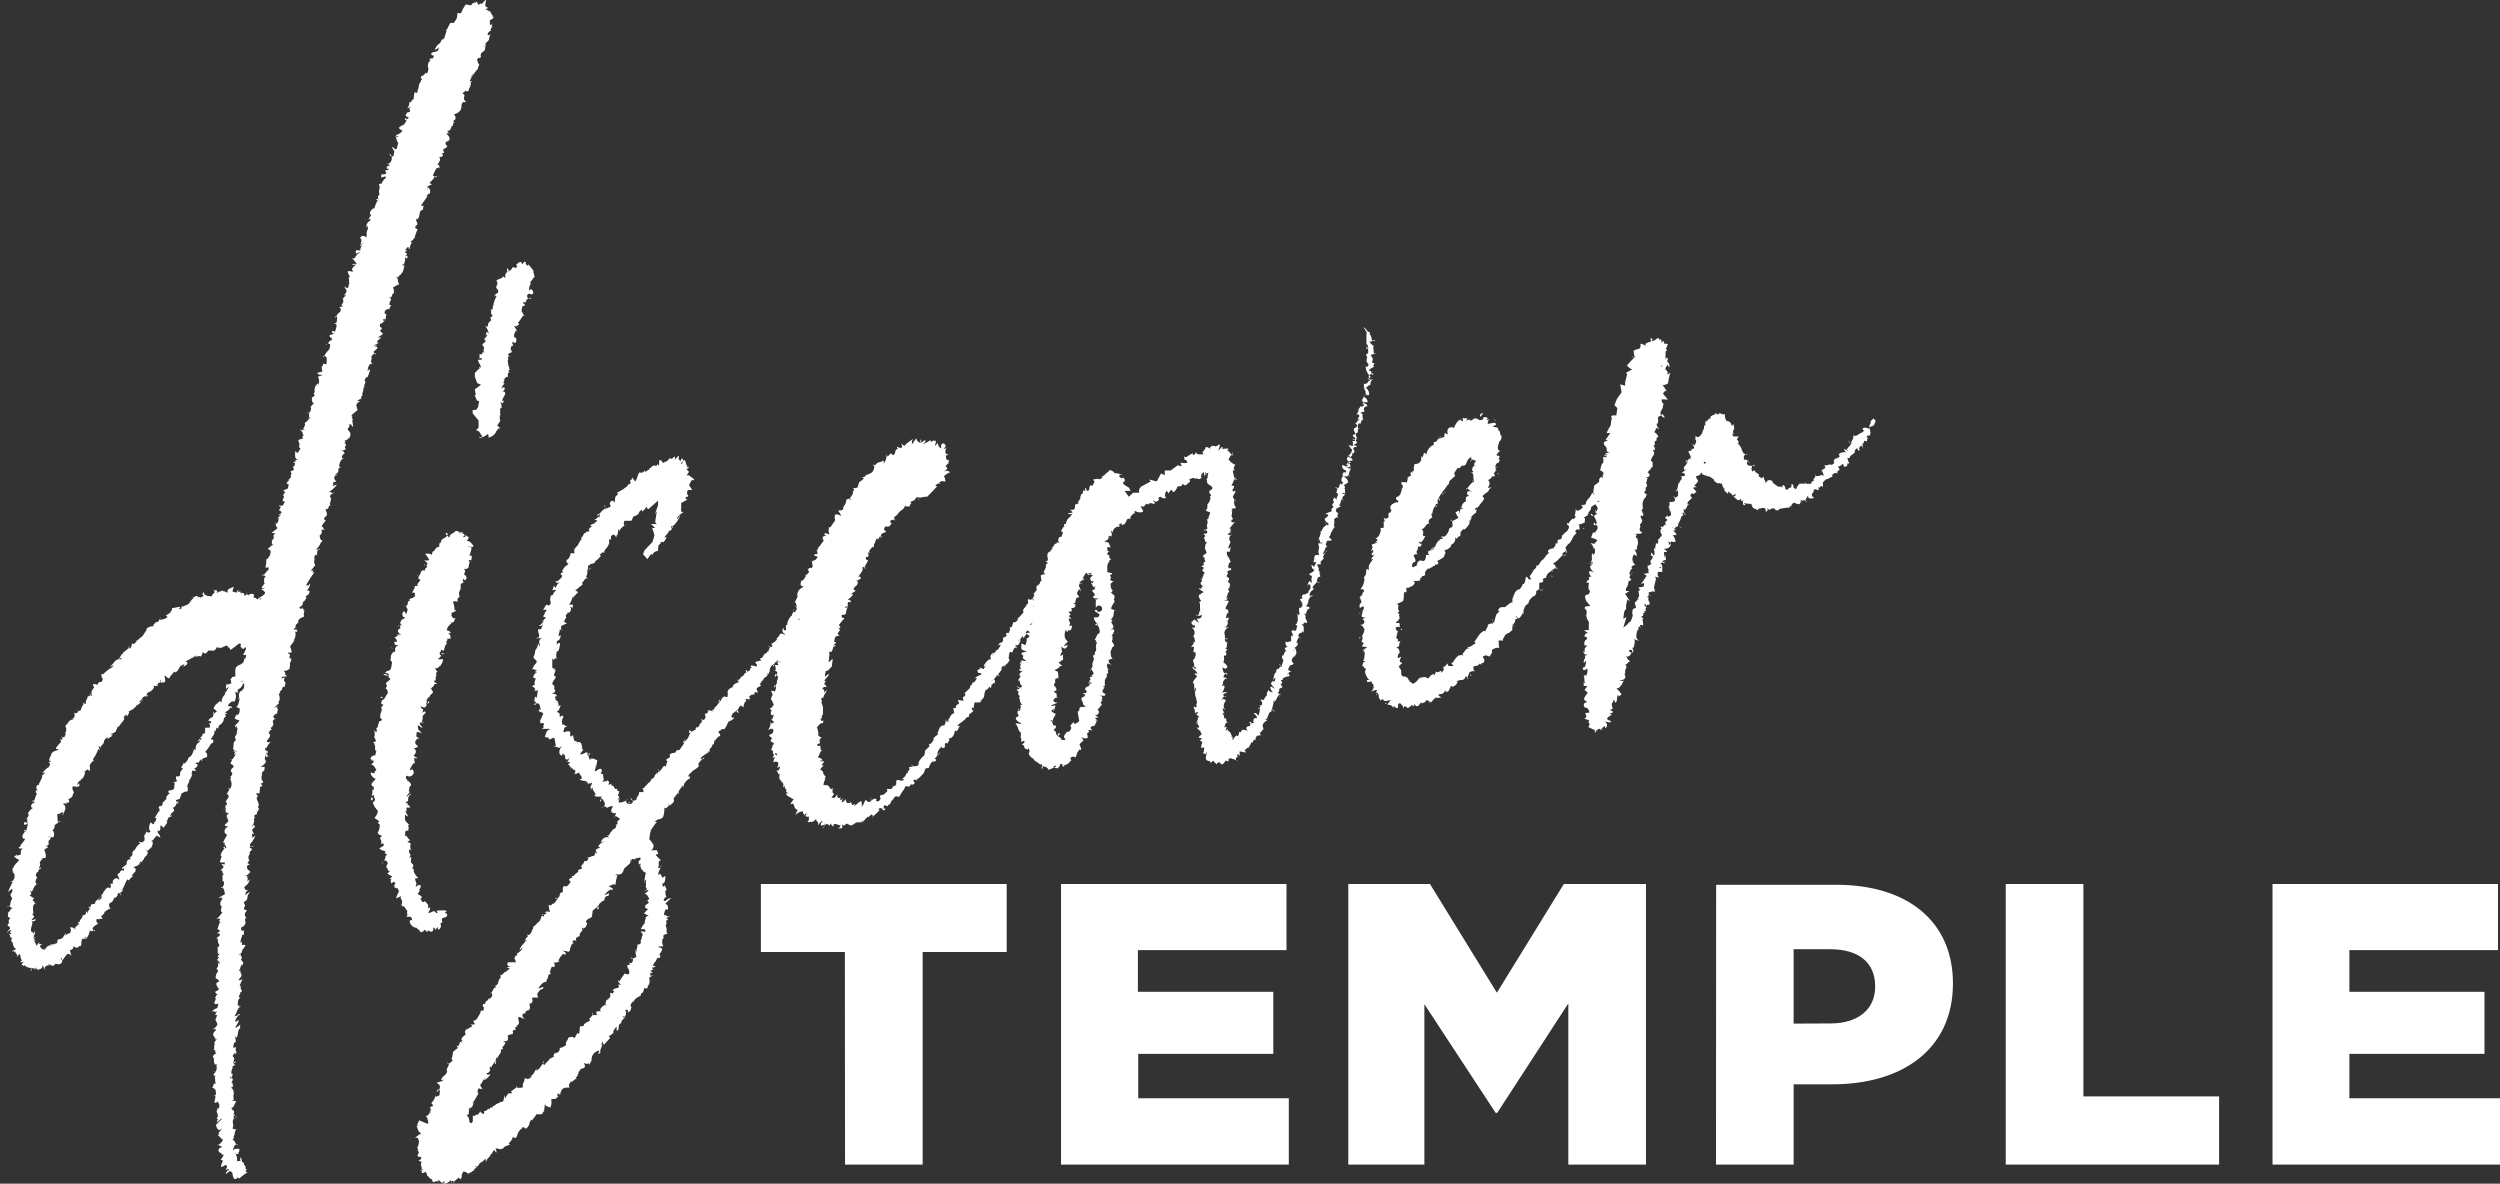
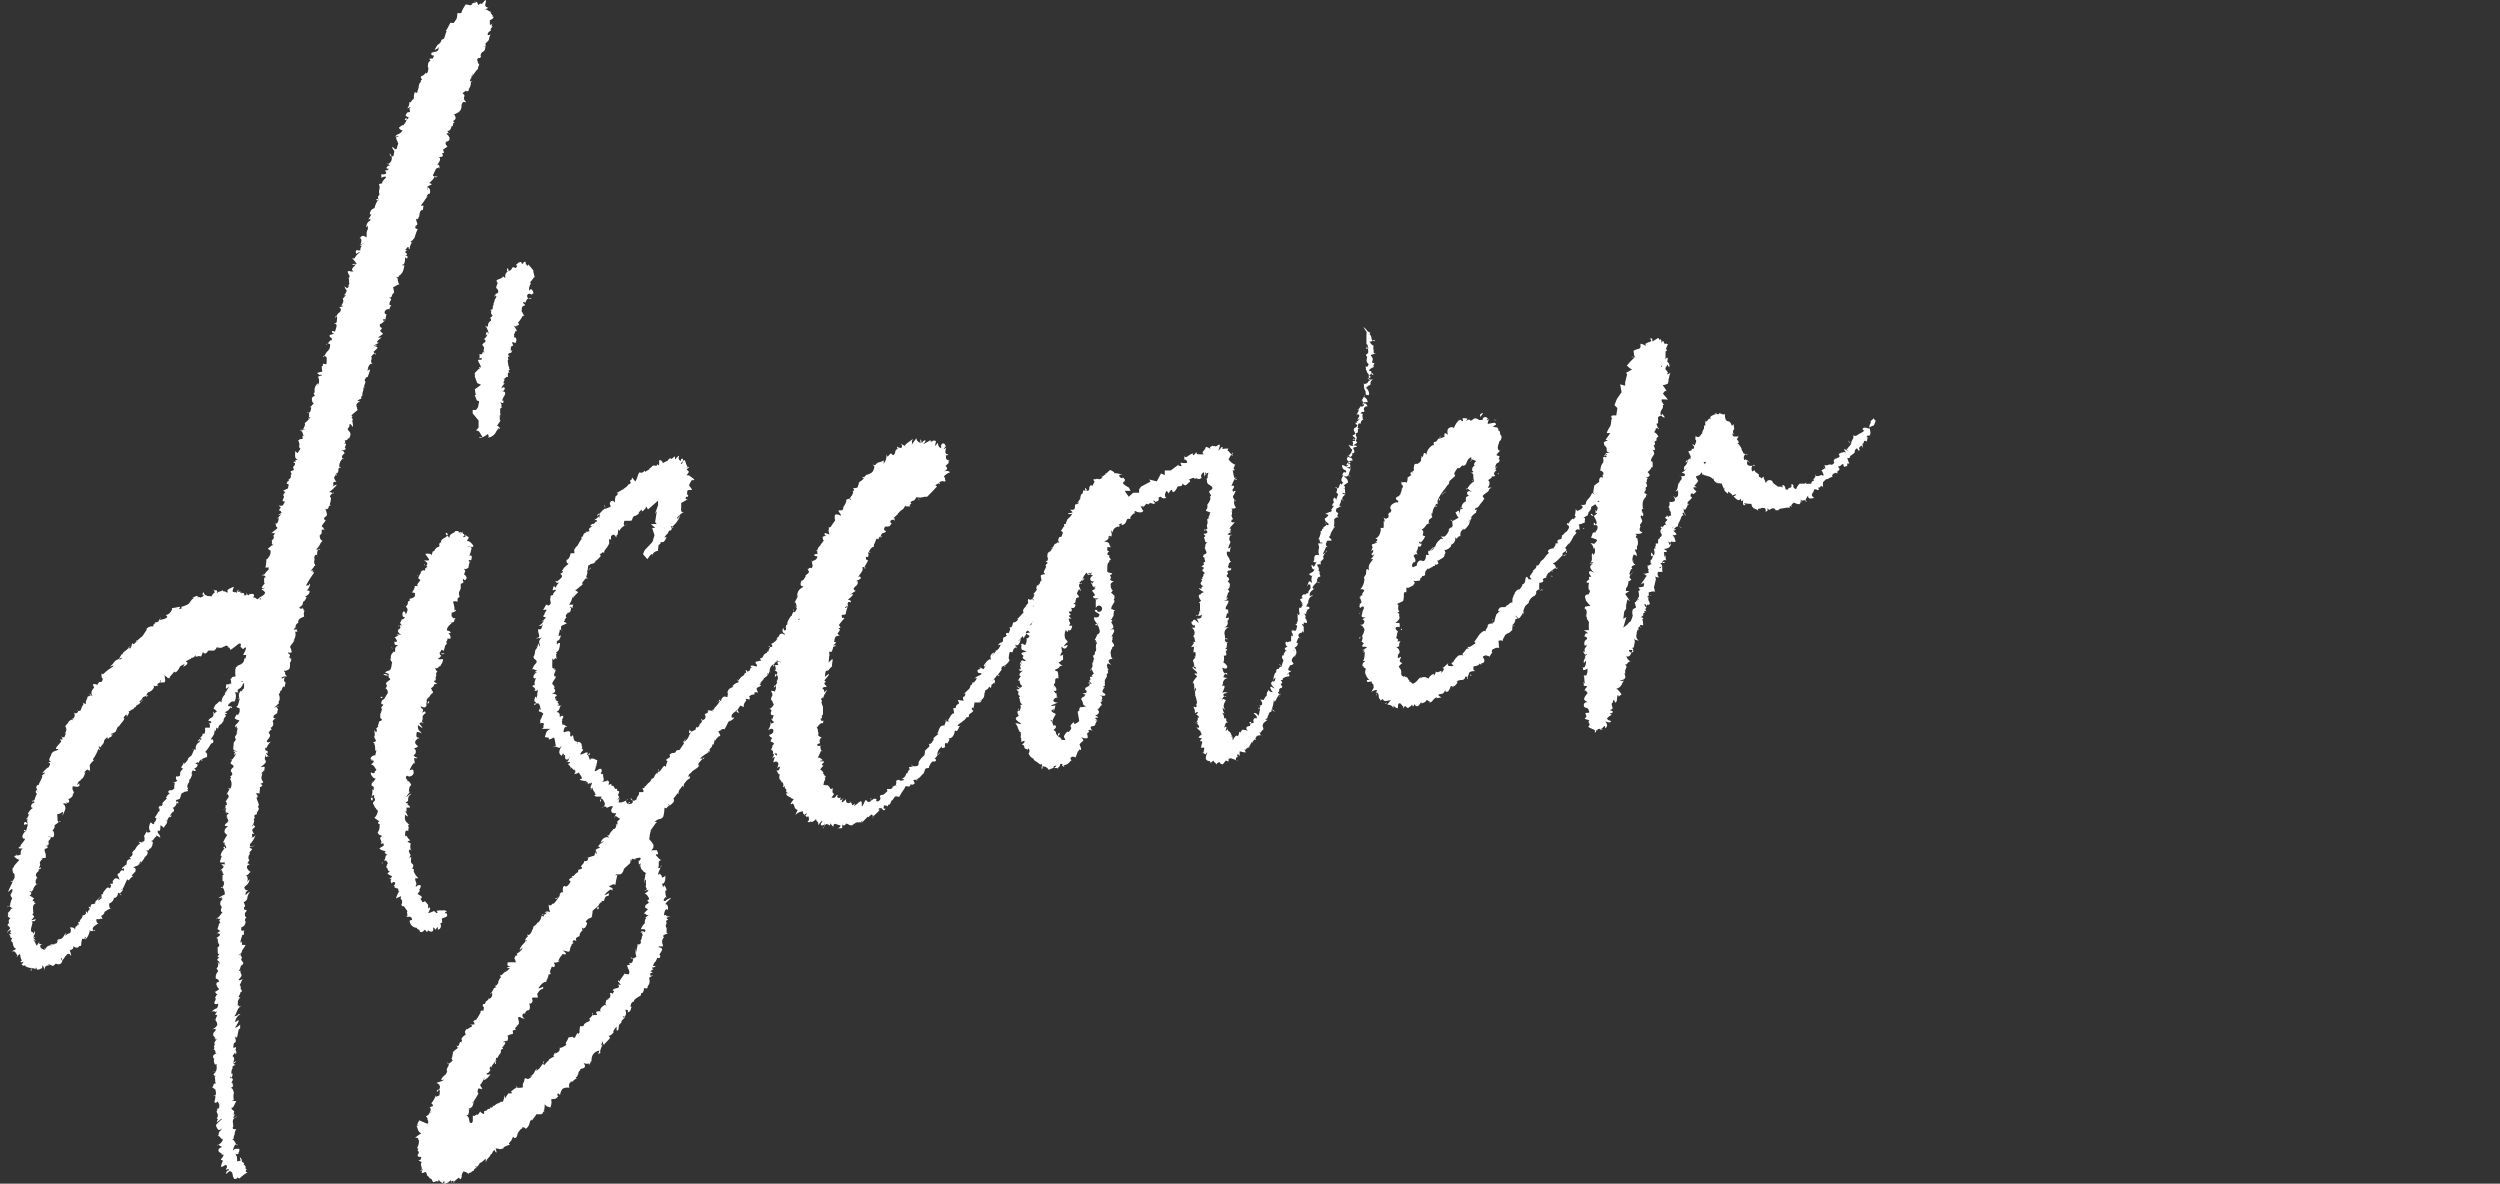
<svg xmlns="http://www.w3.org/2000/svg" id="Layer_1" data-name="Layer 1" viewBox="0 0 161 76.23">
  <rect x="0" y="0" width="161" height="76.23" fill="#333333" stroke="none" />
  <defs>
    <style>.cls-1{fill:#fff;}</style>
  </defs>
  <path class="cls-1" d="M104.74,39.74l-.2.11.06-.47.12-.17,0-.22.08-.39.17.12-.31-.47.27-.19-.22,0c0-.37.06-.08.14-.47.05-.16,0-.15,0-.15s.08,0,.21-.11c-.1-.13-.25-.11.13-.55l-.18.26c-.08,0-.1-.13,0-.3,0,0,0-.08.06-.09s.06-.09,0-.07v.07c0-.15,0-.23.25-.27a.54.54,0,0,1-.19-.27c.08.06.08.06.07,0h-.07a.7.7,0,0,1,.08-.39c.15,0,.17.12.17.12a.3.3,0,0,0,0-.23l-.11-.2c.17.12-.1-.14.15,0l0-.22c.06-.08.11-.24,0-.59,0,.16-.16-.05,0-.16l0,.14a.27.27,0,0,0-.11-.2c.23,0,.38,0,.44-.08s-.31,0-.08-.44c-.06.09-.09-.06,0-.14l.06-.09c.12-.17-.21-.34,0-.45,0,.16.22,0,0-.3.12.28,0,.23,0-.07.2-.12.06-.09.06-.09l0-.15A.63.63,0,0,1,106,32l0-.15c.19.2,0-.14-.08-.06a.2.2,0,0,1,0-.15c.14-.1,0-.15.1-.32,0,.14.14,0-.05-.29.17.12,0-.15.18-.26-.22,0-.22,0,0-.07s-.05-.3-.05-.3a.88.88,0,0,0,.25-.27c0-.07.06-.08.08,0l0-.22c0-.16,0-.22-.11-.2,0-.23.16-.33.21-.49a.51.51,0,0,0-.12-.28.24.24,0,0,0,.16.05.38.38,0,0,0-.14-.35l.08.06c.2-.19-.11-.21.17-.33,0,.07,0,.15,0,0l0-.15s.12-.17.14,0a.53.53,0,0,0-.29-.39c.06-.09.12-.18.1-.25l.15,0v.07l.06-.09-.07,0c-.15-.43-.11-.21,0-.3a1.15,1.15,0,0,0,0-.37.24.24,0,0,1,.2-.11c.07,0,.1.13.25.1-.2-.26-.13-.28-.25-.1-.13-.36.16-.41.12-.63a.06.06,0,0,1,.06-.08c.08.06-.19-.19-.14-.35.16,0,.15,0,.22,0a.25.25,0,0,1,.16.05c0-.15-.28-.33-.31-.48,0,.15.12-.17.21-.11s0-.07-.23-.41c.09.06.15,0,.37-.06-.08,0,.1-.25,0-.22.11-.25,0-.07.14-.48-.34.21-.16,0-.16,0s0-.08-.2-.27c.08,0,.08,0,.06-.09.2-.18,0-.3.22,0,.06-.09,0-.3-.13-.36.1-.24,0-.37-.1-.13,0-.14,0-.3,0-.52.13-.1.13-.1,0-.16.07,0,.09-.32.18-.26-.19-.19-.15,0-.25-.1s0-.31-.23,0c.12-.17-.08-.44-.1-.13,0-.15,0-.22-.11-.21a2.55,2.55,0,0,1-.34.21c0-.29,0-.16-.18-.19.17.12.11.2,0,.22s-.41.22-.28.12c.12.28-.07,0-.31,0,.06.29-.09.32-.09.32a1.21,1.21,0,0,0-.35.13c.06.37,0,.38.22.42-.46-.07-.45,0-.14,0a4.09,4.09,0,0,0-.51.54c.17.12.1.14.34.24l-.41.23.09.06-.13.54,0,.22-.32-.09.09.51-.3.43-.16.4.19.19-.07.47-.15,0c-.23,0-.2.11-.1.25-.09-.06-.06.08-.1.31s-.12.17-.27.58c.14,0,.22,0,.23,0s-.06.09-.3.43l.16.05a.65.65,0,0,0-.28.12c.06.37.1.13.12.28.18.12-.09.32.3.4l-.29,0c-.07,0,0,0,.1.13a.07.07,0,0,1-.09-.06c-.13.1-.12.17-.12.17a.22.22,0,0,1,.13-.09c.13.27-.21,0-.19.18a.54.54,0,0,1,0,.3c-.19.19-.14.48-.21.49.31.1.18.2.27.26-.08,0-.16-.05,0,.37,0-.14-.11-.2-.19-.19s-.19.18-.08.39c.19-.18.28-.12.24.11-.24-.11-.3,0-.29.05l.06-.09a.46.46,0,0,1,0,.45.85.85,0,0,0-.16.41c0,.07-.06.08.13.27-.23,0-.32-.09-.28.13.21.34.18.19.09.51,0-.07-.1-.13-.1-.13.11.2-.11.24.26.18-.22,0-.06.08-.34.21.22.41.23.48.1.58,0-.15-.1-.13-.1-.13s0,.14,0,.15l.14,0c.15,0,.13.28,0,.38-.08-.06,0,0,0,.07-.3.05-.15,0-.32.35.48.15.41.16.35.25s-.27.19,0,.21c-.14,0-.17-.12-.39-.08.25.11.17.5.27.26.07.36,0,.37-.06.46s0-.16-.09-.06.08.44-.13.55l.07,0c.08,0,.15,0,.09.06a.3.3,0,0,1-.23,0,.86.86,0,0,0,.24.11c-.22,0-.26.19.09.51a1,1,0,0,0-.24-.11c-.15,0-.12.17.06.36-.16,0-.22,0-.1.25,0,0,0-.15-.15,0s0,.15.1.14a.85.85,0,0,0,0,.52l.06-.09c0,.08,0,.16-.1.32-.22,0-.28.13-.17.33-.07,0,.21.34.3.4l-.29.05c-.07,0-.07,0-.11.25,0-.31.25.1.13.27.09-.31,0-.21,0,.08l-.15,0c.23,0,.17.12.19.2.19.26.12.27.12.27,0,.38,0,.15,0,.45l-.22,0c-.15,0-.08,0,.18.2-.29,0-.13.09-.27.19.32.1.19.2.06.29l.06-.08a.39.39,0,0,0-.08.39c.23,0,.2-.11,0,.22,0,0,0-.08,0,.23-.2-.27,0,.23.1.13s.08.06-.14.1c.24,0-.1.24,0,.45.06-.09.12-.17.13-.1s-.05.54-.24.34c.1.14,0,.22.11.21a.28.28,0,0,0,.21-.11.64.64,0,0,1-.07.46c-.23,0-.15,0-.13.1s0,.3.07.44c-.18-.2-.15-.05-.08-.06-.1.31.17.12.2.26-.14.1-.12.17-.18.26.2-.11.09.13.24.11-.25.27-.3.43-.21.49l.17.12c-.29,0-.26.27-.17.33s.22,0,.27.25c.1.13-.13.1-.21.11h0c-.06.09.12.21,0,.3s-.06.09.26.18c-.07,0-.13.1,0,.24-.06.08,0,.15-.12.17.5.28.47.14.44.37.16,0,0-.22.2-.11-.08-.06,0-.15.21-.11-.15,0-.06.08.14,0l-.14,0c.13-.1.19-.19.26-.2l0,.15s.28-.13,0-.45c.24.1.39.08.37,0s-.16,0-.25-.18c.31-.35.42-.14.16-.33.22,0,.35-.13,0-.21a.29.29,0,0,0,.21-.12c-.15-.42,0-.3,0-.37s.09-.32.14,0c.22,0,.07-.46.22-.49v.08c0,.07,0,0,.07,0a.37.37,0,0,1,.14-.1c-.11-.2-.3-.39-.37-.38a.4.4,0,0,0,.38-.37.21.21,0,0,0,0,.16.55.55,0,0,1,.17-.33c-.14.1-.3,0-.31,0,.22,0,.51-.09.3-.43h.07a.64.64,0,0,1,0-.24c.17-.33,0-.21,0-.37.1.13.18-.26.35-.14-.27-.25-.17-.12-.3-.4.1.13.31,0,.34-.21.22,0,.11-.24,0-.38.1.14.09.06.16.05.07-.46.09-.32,0-.59.08.06-.06.08.33.16a.34.34,0,0,1-.15-.42c0-.07,0-.16.09-.32,0,.07,0,.15.06-.08l-.06.08a.16.16,0,0,1,.12-.17l.09.06c-.07,0-.07,0-.09-.06,0-.23.22,0,.21-.11s0-.23-.07-.37c.09.06.14-.09-.09-.13.27-.12.12-.17.18-.26.21,0-.12-.2.2-.11h0c-.08-.06-.11-.2,0-.23-.27-.25-.07-.36,0-.07,0-.15.12-.17.14-.1.19-.18-.12-.21,0-.54-.06.09-.16,0,0-.07s.08.06.14,0-.15,0-.14,0l0-.22c.15,0,.28-.12.38,0,0-.16,0-.22-.05-.29l.13-.55c-.06-.29-.1-.13.2-.11a.33.33,0,0,1-.06-.36c.14,0,.21,0,.3,0-.09-.06.06-.54-.16-.5,0,0,.06-.09.13-.1s0,.07.16,0c0-.07-.09-.06-.16,0a.17.17,0,0,1,.28-.12c-.09-.06-.06-.37-.06-.37-.11.25-.06.09-.12-.2a.21.21,0,0,0,.16,0c.07,0,.06-.08-.18-.19.22,0,.51-.09.46-.38-.11.24-.06.09-.17-.12.18.19.23,0,.21,0s.18.12.3,0c-.09-.06,0-.15-.23-.41a.25.25,0,0,0,.23,0c.08,0,0-.14-.19-.26.14,0,.28-.13.06-.09.12-.17.19-.18.26-.2s.09.06.25.11a.42.42,0,0,0-.25-.11c0-.07,0-.14.1-.31s.14-.48.24-.35c0-.14-.11-.2,0-.21s0,.07.18.19c-.21-.34-.12-.28-.16-.5,0,.07.1.13.1.13s.24-.34.15-.4a.08.08,0,0,0,.09.06.07.07,0,0,0-.09-.06c0-.16.12-.17.18-.26s.21-.11,0-.23c.06-.08,0-.16.12-.17s0,.15.28-.12c-.19-.2-.27-.26-.13-.28l.15,0c-.26-.18-.15,0,.08-.39a.28.28,0,0,1,.1.14.28.28,0,0,0-.1-.14c.08.06-.11-.2-.13-.28s.3-.05.33-.28c.16.05,0,.23.17.12,0,.07.09.06.09.06s.31.1.16.05h-.08c.31,0,.42.23.49.22a.24.24,0,0,1,0-.16c0,.07,0,.16,0,.23,0,.23,0,.22,0,0,.19.19.26.18.33.17s.09.06.16,0c.15.43.24.49.13.28.17.12-.14.1.29.4l0-.15c.17.12.26.18.27.26h0c.28-.13.36-.07.08.06.19.19.27.25.35.24a.31.31,0,0,0,.13-.1c0,.3.1.13.16.05a.51.51,0,0,0,0,.37c.23,0,.14,0,.06-.08s.14,0,.45,0c.06.37.27.26.45.45-.11-.21.14-.1.2-.19.23,0,.29,0,.27.26l.13-.1a.25.25,0,0,1,0-.16c0,.07.1.13.1.13s.26-.19.36-.06.09.06-.06.08l.29,0c.06-.08.06-.08.13-.1l.37-.06a.69.69,0,0,1,.23,0l0-.14c.18.12.15,0,.08,0,.12-.17.19-.19.19-.19s.24.11.32.1.13-.1.1-.25c.2.27.1.13,0-.07.19.19.15,0,.32.09a.06.06,0,0,0,.08.06.07.07,0,0,0-.08-.06c0-.07.11-.24.17-.33,0,.23.11.21.4.16-.26-.18-.13-.28-.07-.37s0-.23.2-.18c.33.17,0-.22.2-.11.12-.17.21-.11.23,0,0-.45-.05-.29.21-.56.08.06.2-.11.42-.15-.17-.12.24-.34.27-.2s0-.3.12-.17c0-.16.14,0-.06-.29.24,0,.2-.18.36-.14,0,.24.09.14.24.11,0-.07,0-.14,0-.16l.14,0a1.21,1.21,0,0,1-.13-.35c.07,0,.07,0,.15,0,0-.16.12-.17.32-.35,0-.08,0-.16.1-.25s.1.14.18.12,0-.14,0-.16.24-.34.22,0c.06-.09,0-.22,0-.3.16.05,0-.3.28-.12,0-.07.14-.48,0-.22,0-.16,0-.16.12-.17s.07,0,.12-.17l-.06-.37.28-.12.1-.24v-.08c-.09-.06-.09-.06-.1-.13-.26.2-.25.27-.18.26-.24.34,0,.45-.15.4s-.32-.1-.38,0,.1.13.1.13a1.29,1.29,0,0,1-.34.21c-.13.1-.27.2-.37.07,0,.3,0,.14-.14.47,0,.08,0,.23-.17-.12,0,.15.11.21.19.2-.18.25-.26.27-.24.34s-.1-.13-.06.09a.06.06,0,0,1,.08.05c-.33-.16-.33-.16-.13.1a.28.28,0,0,0-.23,0,.25.25,0,0,0-.21.11c.07,0-.1-.13,0,.07s-.27.13-.18.26c-.17-.12-.07,0-.2.11.17.12-.11.25-.11.25s-.08-.06-.23,0a.24.24,0,0,1-.23,0c0,.07.12.28,0,.23a.07.07,0,0,0-.08-.06l.08.06a.67.67,0,0,1-.2.11c.21.34.15.42,0,.3a.5.5,0,0,1-.37.07v-.07c-.07,0-.07,0,0,.07-.16.33-.2.11-.09.32-.09-.06-.21.11-.19.18-.31,0-.37.06-.32-.09a.22.22,0,0,1-.13.09c-.08,0-.16,0-.31,0-.25.27-.17.33-.24.35-.33-.17,0-.24-.28-.33,0,.22,0,.23-.11.24a.28.28,0,0,0-.13.1c0,.08-.07,0-.15,0,0-.29-.19-.27-.19-.27,0,.31,0,.08-.14.1l-.14,0c-.26-.18-.35-.24-.36-.32s-.26-.18-.38,0,0,.07-.18-.2c0-.16,0-.16-.15,0,0,0,0-.07-.17-.12l0-.15-.26-.18c.07,0,0-.16-.15,0a.33.33,0,0,1,0-.38l.15,0c0-.08-.09-.06-.15,0-.29.05-.39-.08-.34-.24s.09.06.16.05l-.1-.13c-.16-.05-.17-.12-.17-.12a.07.07,0,0,1-.06.08.27.27,0,0,1,.08-.39l.09.06c0-.07,0-.07-.09-.06s-.24-.11-.17-.12c-.2-.26,0-.14-.22-.41,0,0,0-.07-.19-.19.09.06.22,0,0-.23l.12-.18-.22,0c-.15,0-.15,0-.19-.19l.16.05h-.07c0-.07-.1-.13,0-.3.07,0,0-.22,0-.3v-.07c-.06.09-.06.09-.14.1a.33.33,0,0,0-.19-.27c-.08,0-.24,0-.24-.48-.13.1-.15,0-.22,0s-.07,0-.08-.06a.06.06,0,0,0-.06.08c-.15,0-.22,0-.24,0a.07.07,0,0,0,.06-.09.08.08,0,0,0-.06.09c-.09-.13-.08-.06,0,0-.42.15-.34.21-.31.36-.11-.21-.2.11-.28.12a.07.07,0,0,0-.08-.06l.08.06h-.07c0,.23,0,.29,0,.29l-.08-.06c0,.31,0,.15,0,.22-.18.26-.08.39-.16.33-.17.33-.34.21-.36.14s-.08.39,0,.23c0,.16.07,0-.08.39l-.09-.06c-.08-.06-.07,0,0,.07s.12.28-.2.19c0,0,.32.09-.12.17.15.42.19.19.11.58,0-.16,0-.14-.15,0-.16,0-.12.17-.12.17l.12-.17a.54.54,0,0,1-.23.41c0,.15-.09.32.17.12-.25.27-.26.2-.32.29.23,0,.26.18.11.2s-.16,0-.32-.09c.25.11.19.19.2.26s-.13.1-.17.33c-.1-.13,0,.08-.15.41-.07,0-.12.17.07,0a.82.82,0,0,1,0,.38l-.13.1c-.07,0,0,0-.17-.12.1.13.21.34,0,.38s-.16,0-.23,0c0,.38,0,.16-.08.39.13-.1,0,.22.19.27-.07,0,0,.23,0,.22a.3.3,0,0,0-.2.11.28.28,0,0,0-.1-.13c.1.13-.28.12.05.29-.05.16-.28.12,0,.45-.09-.14-.17-.12-.17-.12s-.06.08-.19.18c0-.16-.15,0,0,.07,0,0-.2.12,0,.38,0,.16-.12.17-.12.17,0,.16-.13.1-.12.17s0,.24,0,.24l-.15,0c0,.15,0,.16,0,.16s-.06.09-.06.09l.08.06c-.29,0,0,.14-.14.47-.09-.06-.11-.2-.18-.19,0,.3,0,.22.11.2a.4.4,0,0,1-.17.33c.09.06-.06.09.11.21a.27.27,0,0,0-.2.11c-.1-.13-.14.1,0,.23-.06.09,0,.15,0,.22-.29.05-.21.11-.38,0,.36.32.25.11.14.35l-.3.43a.28.28,0,0,1,.21-.11c.07,0,0,.16,0,.22l-.36.06c.16.05,0,.16.17.12,0,0-.26.2-.12.18,0,.3.1.13-.19.63-.16,0,0,.15,0,.38a.3.3,0,0,0-.2.11.62.62,0,0,0,0,.38,1.78,1.78,0,0,1-.15.4s0-.07-.2.18l-.26.2Zm8.36-9.29h0Zm.22,2.14c0-.08,0-.08-.1-.14.09.06.09.06.1.14M110.7,31s.22,0,.16,0-.07,0-.16,0m-1-.74c.24-.34,0-.45,0-.53s-.13.09.16,0a3,3,0,0,1-.21.49m-2.67-6.59c0-.07,0-.07.06-.09a.07.07,0,0,1-.06.09M107.72,34a.07.07,0,0,1,.06-.09Zm-.65.19c0,.07-.06.08-.06.08ZM107,36.49c-.06.09-.06.09-.13.1s.06-.09.13-.1m-.89.08a.29.29,0,0,1,0-.16.24.24,0,0,1,0,.16m-.68,2.08c.13-.1.13-.1.07,0Zm-.31.8v0Zm0,2.41c0,.23-.19.19-.22,0l.22,0m-2.67-8.77c0,.07,0,.07.1.13s0-.14-.1-.13m-.52.92.09.06c0-.07,0-.07-.09-.06m-.37.44h0Zm-.69,1.17c.06-.08.06-.08,0-.15a.18.18,0,0,0,0,.15m-.2.19a.5.5,0,0,0,.21-.11.34.34,0,0,0-.21.11m-.24-.94V34.8c-.06.09-.06.09,0,.07m-.22,1.7c0,.07,0,.07.14,0l-.14,0m-.39-.91a.29.29,0,0,1,.05-.16c-.14.1-.2.18-.05.16m.12,1.1c0,.08,0,.08.07,0Zm-.09.32a.26.26,0,0,0,.16.05.25.25,0,0,0-.16-.05m-.6.86a.25.25,0,0,1,.09.13c0-.07,0-.14-.09-.13M96.35,27.09,96.19,27c.08,0,.09.06.16.05m.08,3.44.09.06c0-.07,0-.07-.09-.06m-1.09-3.64.18-.25c-.29.05-.19.18-.18.25M96,31.2l.07-.08Zm1.47,9.14.06-.09s-.08,0-.06.09m-.68.87,0,.07Zm-2-11.66c0,.07-.06.09-.12.17a.16.16,0,0,0,.12-.17m.1,1.41-.09-.06a.07.07,0,0,0,.09.06m-7.14,8.1a.06.06,0,0,1,.08.06c0,.21-.06.08-.09.31s-.17.33.21.34c-.28.13-.21.11-.12.17s0,.38-.25.27l.17.12c.19.27.11.21.07.44a.54.54,0,0,0-.1.24s.07,0,0,.22-.08,0,.11.21c-.32.35.17.12.19.27-.2.11-.33.2-.26.19a.21.21,0,0,0,.13-.1c-.05.16-.17.33,0,.15,0,.07,0,.52-.12.62l.16,0-.13.1c-.06.08-.1.31,0,.21,0,.16.18.2,0,.08.33.17,0,.14.16.5s.28.32.21.33l-.14,0c0,.15,0,.15.31.09,0,.15,0,.08.11.21,0,.3.09.06-.14.48a.58.58,0,0,1,.28-.13c.07,0,.16,0,0,.15.23,0,.19.26.21.34s.08.06.11.2a.28.28,0,0,1,.13-.1c.07,0,0,.08.17.12l.37-.06c-.26.27-.18.26-.26.27.32.09.22,0,.42.23l0-.15a.58.58,0,0,0,.26.18c.06-.09,0-.29.1-.32s.07,0,.25.18a.2.2,0,0,1,0,.16l.12-.17c.07,0,.18.19.24.11s.21-.11.19-.19a.45.45,0,0,1-.23,0c.32.09.15,0,.29,0,0,.23.15,0,.14-.1,0,.14.11.2.18.19s.13-.1.25-.27c0,.15.09.06.09.06s.16,0,.26-.2c.26.18.32.1.1.14.32.09.2-.19.62-.34-.07,0-.06.09-.13.1l.36-.06c-.33-.17-.18-.2,0-.22s.26-.27.24-.34c0,.14,0,.21.11.2s.14-.1.24-.34c.28-.13,0,.16,0,.14.12-.17.35-.13.45-.45-.16,0,0-.07.2-.11a.26.26,0,0,0,.28-.13c0-.15.13-.09.15,0a.87.87,0,0,1,.1-.25c0-.07,0-.15.27-.19l.14,0c-.08-.06-.14,0-.12-.28.06-.08.29,0,.41-.22,0,.07.17.12.08,0,.23,0,.26-.2.16-.33s0-.16.27-.2c-.21.11.14,0,.1.13.28-.5.25-.27.16-.33,0-.22.12-.17.26-.27l.22,0c-.06-.29,0-.45-.08-.43.2-.11.29,0,.3,0,0-.16.11-.25.16-.4a.28.28,0,0,0,.13-.1c.16,0,.27-.2.34-.21a.24.24,0,0,1,0-.16c0-.38.13-.1.2-.56.3,0,0-.08,0-.23a.91.91,0,0,0,.19.19c.07,0,.13-.1.25-.27-.1-.13.07,0,.07,0s0-.15,0-.24c.15-.4.1-.24.36-.51-.08,0,.1-.24.1-.24a.76.76,0,0,1,.27-.2c.19-.19,0-.29.17-.33,0-.07.06-.09.29,0-.23,0-.17-.12-.17-.5.16,0,.37-.06.19-.26.08.06.13-.1.29-.05-.09-.06,0-.14.09-.32.07,0,.13-.09.27-.19s.13-.1.2-.11,0-.22-.12-.28.07,0,.38-.37c-.06.08,0,0,.2-.19l0-.14c.41-.22.18-.26.17-.33.24-.34.31-.36.19-.19a2.5,2.5,0,0,0,.35-.58c.32-.29.11-.25.11-.25,0-.16.18-.25.27-.12,0-.15,0-.31-.06-.37a1.27,1.27,0,0,0,.42-.15c-.08-.06.1-.31-.12-.27.21-.12.27-.2.28-.13,0-.16.18-.26,0-.16.25-.27.24-.34.22-.41.27-.2.41-.23.4-.3s.12-.17.19-.18l-.12-.28.45-.46.19-.63-.37.06-.53.4-.07.46.1.13-.17-.12c-.16.41-.32.36-.41.68.09.06-.13.1-.28.12l.06-.08s-.13.09,0,.15-.18.26-.32.29a.24.24,0,0,1-.1-.14,2.22,2.22,0,0,1-.07.47c.15,0,0,.14-.11.24.06-.08,0-.14-.2.11l-.12.17c0-.15-.15,0,0,.08s0,.3-.08.39-.21.11-.13.1a.61.61,0,0,1-.2.18c.08,0-.09.32,0,.15,0,.15-.38,0-.24.34l-.15,0c0,.31-.19.19-.09.32-.38,0-.49.24-.33.28-.06.09-.13.1-.19.19s-.24.34-.25.27l-.06.08c-.13.1-.1.32-.33.29,0,0,.1.13-.24.34h.07l-.24.34c0,.07,0,.07.12.21-.38,0-.08,0-.33-.17-.14.1,0,.45-.29.5.08.06-.11.24-.17.33-.08-.06-.28.12-.32.28s-.14.1-.06.09c0,.22-.08,0-.07.46-.22,0-.14.1-.41.22,0,.16-.31,0-.43.15s-.11.25.1.14c-.21.11-.31.35-.27.19a3.58,3.58,0,0,0-.14.48c0,.15-.26.2-.1-.13-.13.1,0,.23,0,.3-.37,0-.35.14-.34.21-.18.26-.16.33-.16.33a.08.08,0,0,0-.09-.06,1,1,0,0,0-.32.28l-.24.35c-.06.08-.12.17,0,.07l0,.15c-.08-.06-.32.28-.49.16,0,.07.1.13.1.13h-.08c-.08-.06-.19.19-.38.37.07,0,.07,0,.08.06s-.08-.06-.16,0-.06.08-.06.08l.06-.08c-.16,0-.14,0-.34.21l-.12.17c0,.16-.3,0,0,.3-.29.05-.45,0-.33-.17-.2.12-.25.27-.4.3.16,0,.12.21-.09.32.17-.33-.21.11-.32-.1,0,.16-.22.42-.12.17-.16,0-.4.3-.32.29-.15,0-.17-.12-.39-.08s-.06.08-.14.09v-.07c-.14,0-.24.34-.53.4-.09-.06-.1-.14-.17-.12s0-.15-.1-.14c-.12-.28-.09-.06-.27-.25v.07c-.31-.09-.12-.28-.23-.48s-.08,0-.08,0l0-.14s-.15,0,.18-.26c0-.07-.29,0-.07-.37l-.08-.06s.08.06-.13.1c0-.16,0-.23.09-.31s-.08-.44-.21-.34a.5.5,0,0,1,.21-.11.37.37,0,0,1,.09-.32l-.22,0s.13-.1,0-.16,0-.16,0-.38l.06-.08c-.17-.12-.2-.27-.13-.28a.24.24,0,0,1,.23,0c0-.3,0-.3-.12-.28l-.15,0c.2-.19.33-.28.22-.49.07,0,0-.23-.17-.12.2-.11.13-.1.2-.11-.21-.34.08-.39-.16-.5.21-.11.35-.14.41-.22.08-.39,0-.22.06-.54l.14,0c0-.24,0-.3,0-.3h.07c0,.07.08,0,.36-.13l.12-.18-.1-.13a.69.69,0,0,0,.3,0c.08,0,.15,0,.14-.1s.13-.1.12-.17.14,0,.2-.11c-.05-.29.17-.33.22-.49-.11.25.14,0,.21,0a.06.06,0,0,0,.06-.08c.15,0,.15,0,.14-.1s0,.07.14,0,.06-.08,0-.3c0,.07.09.06.16,0s.35-.14.32-.36c.13-.1,0-.14,0-.3,0,.07.22,0,.35-.14s.06-.09.05-.16a.42.42,0,0,0,.28-.5c.2.26.06-.09.37-.06-.08,0,0-.3,0-.3s.13-.09.18-.25c-.1.31.23,0,.33-.21,0,.23,0-.16.17-.33l-.19.18s.07,0,0-.07c.14,0,.31-.36.12-.17a1.11,1.11,0,0,1,.38-.37c-.07,0,.17-.33-.1-.14.05-.15.05-.15.12-.17s.08,0,.2-.18.19-.19.3-.43c0,0-.09-.06-.1-.13s.19-.19.32-.29,0-.15.26-.27c-.31,0-.29.06-.18-.12,0,0,.11-.24-.06-.36,0,0,.41-.22.18-.26.16.05.22,0,.29,0-.18-.19,0-.3.08-.39a.07.07,0,0,1-.08-.06c.18-.26.25-.27,0-.07,0-.23.09-.32.16-.33s.12-.17.12-.17,0-.08-.08-.06c.16-.33,0-.15-.13-.28.18-.26.26-.27.26-.27-.22,0-.2-.27-.09-.51l0-.07c.14-.1.24-.35.07-.47,0-.29-.12-.28-.11-.2,0-.38-.18-.2-.36-.32.21-.11.28-.12.11-.24l-.44.08c0-.08,0-.16.1-.32-.27.2-.15,0-.07,0-.09-.06-.1-.13-.18-.12s-.14,0-.19.19l-.22,0a.4.4,0,0,0-.24-.11c-.15,0-.19.18-.35.14.07,0,0-.15-.29.05.19-.19.19-.19-.19-.2,0,0,.14.36-.13.1-.07,0-.28.13-.48.69.12-.17,0-.22-.11-.21-.29.05-.26.27-.22.49-.08-.06-.27-.25-.2.11a1.26,1.26,0,0,1-.43.15c-.1.25-.26.2-.26.2a.35.35,0,0,0,0,.23c0-.07-.22,0-.4.3a.77.77,0,0,0-.09.31.21.21,0,0,0-.1-.13c-.15,0,0,.16-.24.34a1.16,1.16,0,0,0,0,.15c-.18.26-.27.2-.41.22-.16.41.06.37-.15.48,0,.07,0,.16-.07,0,0,.07-.13.1,0,.23-.4.3-.15,0-.29.5-.17-.12-.29.06-.32-.09a.25.25,0,0,0,0,.23c.14,0,0,.38,0,.16,0,.3-.09.32-.08.39s-.19.18-.05.16c-.29.05-.34.21-.09.32-.05.15-.12.17-.06.08-.15,0-.5.16-.46.38s.14,0,0,.29c-.07,0-.07,0-.13.1s.06-.08,0,.22c-.21.11-.14.1-.31,0,.11.21.07.36,0,.22a2.12,2.12,0,0,1,0,.45c-.15,0-.23,0-.21,0s.09.13-.07.46l.06-.09s-.17.33-.33.29c.25.1.17.12,0,.29.21-.11.22,0-.2.11,0,.29.14,0-.07.46a.28.28,0,0,1,.13-.1c.07,0,0,.24-.11.25.08,0,0,.22.22,0-.16.33-.31.36-.24.34l.15,0c-.12.17-.31.35-.28.57l0,.15c-.18-.2-.16,0-.18.25-.3.43,0,.22-.1.32a1.11,1.11,0,0,1-.26.65l.15,0c.07,0,0,0,.08.06s-.19.19-.09.32c-.29.05,0,.22-.21.11.12.21.23.41,0,.45.07,0,0,.16,0,.22Zm6-8.43v.07c0-.16,0-.16,0-.07m-.69-2.58c.06-.09-.08-.06-.07,0ZM93.43,31a.07.07,0,0,0,.06-.09.07.07,0,0,1-.06.09m-.72-2.81a.06.06,0,0,0,.06-.08.07.07,0,0,0-.06.08m.79,5.35a.06.06,0,0,0-.08-.06.07.07,0,0,0,.08.06M93,31.74c.14-.09.15,0,.06-.08Zm0,0s-.06.09-.13.1.13-.1.13-.1m.27,2.36c.07,0,.07,0,.13-.1Zm1.41,9.29c0,.08,0,.15.1.14a.28.28,0,0,1-.1-.14m-2-11.14c.06-.09.06-.09,0-.16a.21.21,0,0,0,0,.16m1.86,11.39a.06.06,0,0,0-.06.08.07.07,0,0,0,.06-.08m-2.09-11c.07,0,.07,0,.06-.08a.07.07,0,0,0-.06.08m-.26.65c.07,0,.06-.09.06-.09s0,.08-.06.09m-.61-3.88c0-.07-.07,0-.06.09ZM92,33.72s.09.06.07,0Zm0,0,0,.15,0-.15m-.91-3.44,0-.15c0,.08-.06.09,0,.15m0-.15-.08,0Zm.79,5.8a.06.06,0,0,0-.08-.06ZM93,42.85h0ZM90.31,31.16l0,.15,0-.15M91,36.52h0Zm-.87,2.33.15,0-.15,0m.08,1.72.07,0c0-.07,0-.16-.07,0m.2,5-.07,0Zm-2.13-9.09h0Zm1,8.76c-.06.09-.13.1-.06.09s.08,0,.06-.09m-1.59-6.48c0-.07,0-.07-.09-.06.08,0,.08,0,.09.06m1,5.92c-.15,0,0,.23-.06.08Zm-1-5.61c-.08,0-.14.09-.06.08Zm-.08.39s-.08,0-.06.08Zm0,1.56s-.08,0-.06.09.06-.09.06-.09M91,36.53c-.15-.05,0-.38.1-.32.13-.09,0-.3-.08-.43.07,0,.12-.17.29-.05-.19-.27,0-.22,0-.45s.17.12.25-.27c-.29.05-.12-.28-.08-.06a.94.94,0,0,0,.3-.43c-.08,0-.08,0-.16-.05.09-.32,0-.3-.07-.36.34-.21.24-.35.46-.39,0-.29,0-.23.23-.41-.11-.21,0-.38,0-.16,0-.16.06-.46.2-.56,0-.15.12-.17.13-.1a.45.45,0,0,0,0-.23,2.69,2.69,0,0,1,.47-.76l.18-.26c.07,0,.12-.17.11-.24.19-.19.33-.28.39-.37-.1-.13-.1-.13.14-.48l.14,0a.84.84,0,0,1,.2-.19s0,.08.14,0,.08-.39.43-.53c-.06.09,0,.15,0,.16.14,0,.24.11.31.09-.32.29,0,.31-.16.33a.3.3,0,0,0-.1.32c.08,0,.1.13-.13.1.32.09.11.21.25.56a1.23,1.23,0,0,0-.5.61.25.25,0,0,0,0-.16c.07,0,.17.12.35.24-.08,0-.09-.06-.16-.05-.22,0-.18.26,0,.31-.16,0-.28.12-.21.11a.29.29,0,0,0,0,.23.46.46,0,0,0-.3.43c.24,0-.12.17-.07,0s0,.16-.08.39c0-.3,0-.23-.24-.1.11.2.12.27.21.33a2.84,2.84,0,0,1-.42.23c0,.07.06.29,0,.37s-.15,0-.2.19-.22.41-.3.43-.23,0-.23,0c.27.26.1.14,0,.15-.2.18-.2.18-.26.27a.72.72,0,0,0-.1.24c-.15,0,.08.06-.33.29a3.07,3.07,0,0,0,.25-.27c-.07,0-.13.09-.32.28,0-.16-.13.1,0,.22a.26.26,0,0,1-.16,0c-.07,0,0,.15-.1.32s-.21,0-.36.06a.35.35,0,0,0-.17.33.48.48,0,0,0-.34.21l-.12.17Zm-.32,1.56h0Zm-2.92,1.34.08.06ZM70.35,36.86c-.06.08-.25.27-.36.06.39.08.41.23.47.14-.36.07-.3.43,0,.38-.25.27-.19.19-.14,0,0,.07,0,.37.13.35s.16,0,0,.07c.17.12.16,0-.12.17,0,.08.35.32.06.37,0,.22.32.09.33.16-.28.13-.14,0-.14,0a4.18,4.18,0,0,0,0,.68.2.2,0,1,1,.09.13c0-.15-.24-.1-.14,0s.33.17.27.25,0,.16-.35.14c0,.29.29.4.15.42s0,.24.13-.09c0,.15-.12.17,0,.23.15.42.15.42-.19.63.2-.11.06-.08.13-.1-.15.41-.24.35-.08.39,0,.23-.05.16,0,0,.06.37.11.21,0,.23,0,.31-.08.4,0,.22,0,.38,0,.16-.09.32.07,0-.08.39-.13.1.07.44.13.35.19.27-.34.21,0,.3-.18.25-.1.25.11.21-.2.56.07,0,.06-.08.13-.09a1.64,1.64,0,0,0,.13.27c-.06.09-.27.2,0,.22l-.22,0c-.07,0,0,0,0,.23.15,0-.31-.09.11.21-.21,0-.3,0-.17-.12.08.44-.26.2-.28.5.17.12.11.21,0,.22a.24.24,0,0,1-.16,0c.27.25.29-.05.11.21.14,0-.15,0-.2.18.23.41,0,.31.31.47-.36.07-.36.07-.3,0-.27.2,0,.22-.24.34l.1.59c0,.07-.2.11-.06.08-.34.21-.2.11-.3,0-.06.09-.27.2-.17.33s-.24.34-.09.32c-.08,0-.1-.13-.28.12s0,.22,0,.38c-.37.06-.34-.24-.16,0-.2-.26-.32-.09-.3-.4.21-.11.09.06,0,.16-.27-.25,0-.22-.3-.4.27-.19.17-.33,0-.29,0,.15,0-.22-.21-.34.22,0,.21-.11.13-.09a.3.3,0,0,0,0,.23c.08-.39.29-.5.2-.56s-.16-.05-.26-.19c.27-.19.11-.24.16.05.14-.47.16-.4-.06-.36s-.09-.06.34-.21c-.38,0-.42-.23,0-.38-.2.19,0,.15-.13-.28,0,.15-.07,0-.17-.12.24.11.28-.12,0-.37,0,.21.19.26,0,.14.06-.08,0-.23.11-.24,0-.23,0-.31.1-.32l.14,0c-.06.09,0-.21-.08-.43-.08-.06-.14,0-.17-.12.43-.15.18-.26.49-.24-.26-.18-.19-.19-.27-.25.3,0,.16-.33.2-.11.22,0,0-.31.16-.41a.57.57,0,0,1-.21.11c-.07,0,0-.07.1-.31,0,.07,0,.23-.06-.29.19.19.26.18.38,0s-.22,0-.23,0,.18-.26.25-.27-.29-.4-.1-.13a.71.71,0,0,1,0-.68c0,.07.13.27.15,0,.1.13.22,0,.25-.27-.2.11-.41-.23-.22,0,.2-.19,0-.15,0-.45.23,0,.24.11,0-.16.26-.2.07,0,0-.3a.2.2,0,0,0,.16,0c.07,0,0-.22,0-.23s.25.11.27-.2c-.26-.18-.22,0,0-.14,0-.23-.12-.28-.16-.05.37-.06,0-.23.4-.29-.12-.28-.24-.11,0-.53.12.21,0,0,.1.14,0-.24-.29-.4.06-.54,0,.15-.15,0-.16,0,.27-.19,0-.22.21-.11,0-.3.27-.12,0-.07,0-.15.28-.58.3-.43l.22,0Zm2.49-4.65-.41-.6h.38l-.11-.21c-.42-.23-.43-.3-.3-.4.17.12-.07,0,.06-.08-.21-.34-.16-.05-.17-.12-.16,0-.26-.18-.19-.2a.3.3,0,0,1,.24,0,1,1,0,0,0-.39-.08l.21,0c-.14,0-.31-.1-.45,0,.15,0,0-.07.06-.08-.27-.26-.47-.14-.25-.18-.08,0-.32.35-.34.21.16,0,0,.07-.25.27.06-.09-.19-.2.07,0a.29.29,0,0,1-.21.12c-.07,0-.08-.06-.23,0l-.14,0c0,.22.15,0,0,.3s-.07,0-.2.11,0,.31-.17.33-.16,0-.18-.19c.08.06.27.25-.12.17,0,.07,0,.29-.18.26.14,0-.11.24.06.36-.17-.12.05-.16-.27.2.14-.1.24,0-.13.1.19.19.07,0,0,0,0,.16,0,.29-.09.32a.6.6,0,0,1-.23,0c.18.19.25.18,0,.22s-.14.1.15.05c-.3.43-.45.38-.31.35-.17.33-.09.32,0,.29-.16,0-.3,0-.19.19-.09-.06-.18.26-.25.27.24.11.1.13.06.36-.21.11-.24-.1-.13.1,0-.14-.2.19,0,.29-.37.07-.09-.06-.07,0-.43.15-.14.09-.46.38,0-.16.1.13.19-.19-.29.5-.4.3-.17.33-.28.13-.28.13-.28.5.1-.24,0,.22,0,.16.13-.1-.13.1-.15,0l.17.12c0,.07-.2.11-.1.24-.1.32-.24.35-.07.47,0,.07-.15,0-.28.12l.06.36c-.09-.13-.1.25-.19.19,0,.16,0,.23.19.19-.26-.18-.25-.11-.32-.09,0,.22.1.13-.08.39-.15,0,.23,0,.28.32-.1-.13-.12.17-.4.3-.12-.28-.1-.13,0-.15-.07.47-.1.32.17.57-.16,0-.27-.25-.17-.12a.42.42,0,0,1-.12.62c-.12-.27-.18-.19-.13.1-.12.17.09.06,0-.07.22.41-.1.32.16.5-.26.19-.28.12-.18.25-.26-.18-.18-.19-.32-.09.13.28,0,.07.37.39l-.29.05.26.18c-.12.17-.2.18-.21.11a.6.6,0,0,1-.07.46c0,.07-.25-.18-.29,0,.15,0,.14-.1.14-.1a.32.32,0,0,0-.1.32c0,.15.09.06.34.24-.3,0-.43.08-.26.2s-.21.11.21.34c-.13.1-.15,0-.22,0s-.07,0-.18.25c.09.06.11-.24.12-.17s-.1.32-.1.32c.12.2,0,.22-.13.1.17.12,0,.22.33.16-.34.21-.24.35-.17.34s-.06.08-.16.32c.2-.11,0,.15.28.33-.19.19-.13.1-.38,0,.19.2.33.17,0,.23.18.2.17.12.11.21,0,.3.24.11.05.29.1.13,0,.31.24.49a.25.25,0,0,0-.16,0s.08.06,0,.29-.22,0-.09-.06c0,.15-.19.18,0,.45-.07,0,.07,0-.13.1s.13.35.29.4c-.2.11,0,0-.38,0,.2.26.13.28.24.48s.07,0,.1.14c.07,0,0,.23,0-.08.09.14-.09.39.07.44-.08-.06,0,.3,0,.23.19-.18.29,0,0,.16.32.09,0,.22.36.31.08.06,0,.15.06-.08a.26.26,0,0,1,0,.37c.06-.08,0,.15.35.32h0c0,.14.09.06.29.32-.2-.26-.1-.13.07,0s.13-.1.19-.18c-.16.33.1.13,0,.52-.09-.06,0-.23,0-.29,0,.22.23,0,.44.37.17-.33.19-.18,0-.22,0,.15,0,.15.1.13s.28-.12.19-.18c.08,0,.35-.14,0,.15.13-.1.46.06.22,0,.34-.21.09-.32.32-.29.27.26.11.21,0,.08.06-.09.17.12.14,0,.44-.08.37-.44.56-.25-.26-.18-.13-.28,0-.3a.29.29,0,0,1,.16.05s0,.07.11-.25.13-.1.14,0c-.08-.44.05-.16.11-.25s-.14-.35-.07-.36c.18-.26.36-.14.07-.47a.51.51,0,0,0,.39.09c.08,0,.05-.16,0-.3s-.12.18.2-.18c-.13.17-.19-.19.14,0,.09.06-.27-.25,0-.29s.13-.1.31-.35c-.29.05.06-.09.07,0-.34-.24-.11-.2-.11-.2.22,0,.06-.09-.09-.13.42-.15.22-.42.08-.39.07,0,.08.06.32-.29.1.14,0-.23-.1-.13.21-.11.24-.34.06-.09,0-.07.32-.35-.15-.42.08,0,.55.13.44-.08l-.17-.12c0-.29.25-.27.09-.31s.14-.1.06-.09c0-.15,0-.3,0-.38h0c.3-.43,0-.23.16-.4s-.11-.21.1-.24c-.17-.12-.07-.44-.19-.27.13-.1.12-.17.12-.17s.08.06.24.11c-.17-.12-.28-.33-.06-.37a.38.38,0,0,1,.23,0c-.23,0-.21-.34-.22-.42-.05.16,0-.14.09-.31-.12.17.15,0-.1-.14.11.21.23,0,.23,0,0-.16-.28-.33-.06-.37-.16,0,.09-.31-.11-.2.1-.25.24-.35.14-.48-.22,0-.16,0-.23,0,.36-.07.18-.26.07-.46.06-.09.2-.12.26-.2-.26.2-.13.1-.3,0,.16,0,.06-.09.19-.19,0-.38.15-.4-.24-.48.1.13.12.2.19.19s.13-.1.2-.11c-.36.06-.39-.08-.09-.51,0,.14,0-.07,0,0,0-.31-.17-.12,0-.22,0-.3.06-.09-.23-.41.08,0,.21-.11-.18-.19.39.08.17.12.32.09-.27-.25-.08-.44-.14-.35-.1-.13.25-.27.18-.26-.29,0-.28-.32-.24-.11.19-.18-.13-.27.09-.31.11-.25.14,0-.26-.18,0-.23,0-.08,0-.22s0-.31.09-.39,0-.16.12-.17-.18-.12-.06-.29c-.3,0-.05-.3,0-.22-.26-.18-.22,0-.15,0,0-.22,0-.29,0-.3s.07,0,.23,0c-.19-.26,0-.29-.44-.37.43-.15.18-.26.34-.21,0-.16.06-.09,0,0s-.12-.28.13-.1c.1-.32-.12-.28.07-.46-.22,0,.11.2,0,.23.08-.39.24-.34.37-.44,0,.16.21-.11,0-.07.34-.21.2-.12.22,0,.43-.08.21-.49.53-.4.16,0-.16,0,.24-.34.06-.09,0,.16.12-.17-.08.39-.09-.06,0,0s.24.11.39.08.06-.09.13-.1c-.17-.12,0-.07-.2-.26.44-.08.1.13.22,0s.18-.26.28-.13a.28.28,0,0,1,.13-.1c.15,0,.25.11.29,0,.1.14,0-.07-.09-.13s.23,0,.08.06c.37-.06.27-.2.25-.27.27-.2.1.13.53,0-.08,0-.19-.19,0-.45.29.33.09.06.11.21.17-.33.24-.34.28-.13.22,0,.24-.34.27-.19,0-.22.12-.17.19-.19s.09.06.2-.18a.16.16,0,0,0,.17.12c.07,0,.19-.19.26-.2s0-.23-.1-.13c.42-.22.36-.14.44-.08.13-.1.16.05.31,0a.22.22,0,0,0,.13-.09c.08.06-.07,0,0,.07a.28.28,0,0,1,.15-.41c0,.38,0,.38.08,0,.1.13.1.13,0,.15s0-.08.21-.11c0,0-.21.48.14.35a.29.29,0,0,0-.23,0c-.08,0,0,.08,0,.31.24-.35.11-.25,0-.16,0,.29.11.2.3.4,0-.29-.1-.14-.11-.21.19.27.2.34,0,.45s.21.34,0,.38c-.06.08.07,0,0,.22s-.24.34-.17.33c0,.45-.12.17-.08.39.32.09.33.16.24.11,0,.21-.22.41,0,.3-.26.2-.16,0-.15.4.13-.1-.15,0,0,.31.13-.1.06-.09-.2.18,0-.07,0-.23.06-.08.08,0,.27.25-.1.24-.06.09.24.11,0,.23.13.28,0,.38.36.31-.23,0-.34.21-.23.42.17-.33,0-.15-.08-.06.13.35.21.34-.07.46,0,.15-.14.1.11.21-.07,0-.07,0,0,.22l-.14.1c.18.12-.12.17-.1.24.29,0,.06.36.16.05-.18.25-.12.17.06.36-.21.11,0,.16-.18.26.11.2-.16,0,0,.23-.12.17-.2.18.15.42-.09-.06-.18-.12-.21.12-.09-.06-.09-.06-.16-.05a.94.94,0,0,0,.34.24c-.42.15-.1.24-.19.18s-.29,0,0,.38c0,.07.14-.1-.13.1.11.2.22,0,.07,0a4.49,4.49,0,0,0,0,.6c-.17-.12.1.14-.25.27,0-.14.07,0,.22,0a.28.28,0,0,0,.13-.1c0,.16,0,.3-.33.28.2.27,0,.22.38.46C77,40,77,39.9,76.9,39.91s-.05.16-.13.1c-.14.1.15.42.18.19l0,.22-.22,0a.37.37,0,0,1,.16.5c-.17-.12.08,0-.06.08.09.06.06-.08.14.35-.32-.09.11.21-.07,0,.07,0-.24.34-.17.33.28-.13.1.13.14.35.13-.1.14,0,.12.28.16,0-.24-.11,0,0l-.12.17c-.14,0,.14.35,0,.52s-.11-.2.16,0c0,.14-.08,0-.29,0,.34.24.35.31.36.39-.39-.09,0,.15,0,.15-.12.18-.26.27-.29.51.24-.35.13-.1,0-.16.08.06.1.13.11.65.08-.39,0-.23.12-.17-.22.42.07.37.07.37-.25-.11-.12.17-.15,0,.15.43.09.51.18.57-.1-.13,0,0-.08,0s.14.36-.19.19c0,.15.1.13.08.44.26-.2.22,0,.08.06.26.18.2.26.12.2s.08.06-.1.32c.23,0,0,.15-.07,0,.26.18.28.33.21.34s-.15,0-.17-.12a.58.58,0,0,0,.28.33c0,.07.12.28.11.2-.32.29-.26.2,0,.29-.32.29.09.06,0,.31s0,.3-.18.26c.39.08.35-.14.28.32.21-.11-.06.09-.14,0,.49.21.17.12.38,0-.16.4-.13.54.17.57,0-.31-.06.08.1.13-.15,0,.19-.19.12-.17.11.2.09.06.2.26,0-.14.34-.21.2-.11.26.18.22,0,.17.12.2-.18.18-.26.26-.27a.26.26,0,0,0,.16.05c0-.07-.12-.21.26-.2-.23,0-.07,0,.33.17-.3,0,0-.45,0-.15,0-.22-.1-.13,0-.3.19.26.08.06.12-.17a1.57,1.57,0,0,0,.39.08.92.92,0,0,0-.11-.21c.17.12,0-.07.42-.15-.28.13,0-.07,0-.23,0,.15-.1.25.06-.08.1.13,0-.08.27-.2.09.06-.19.18.11-.25-.21.12.07,0,.3,0-.13.09-.21-.34-.1-.14.17-.33.21-.11.17-.33s-.16,0-.07,0c.09-.32,0-.24.36-.52-.29,0,.1.13-.16,0,.26-.19.18-.25,0-.23.32.1.11-.24.4-.29,0-.16,0-.23.23,0-.31-.09-.13-.35-.09-.51-.1.25,0,0,0-.16s.17.12,0,0c.22,0,.06-.08.43-.52,0,.29-.18.25,0,.14-.28-.32-.09-.06-.06-.36-.08,0,.12-.17.13-.1.12-.17.07,0-.05-.29.14,0,.13-.1,0-.23.22,0,.13-.1.13-.1a.8.8,0,0,1,.35-.14c.08,0,.15,0,0-.23,0,.22-.21.11.21-.11-.16-.05-.31,0-.07-.37-.16,0,.15,0-.1-.13,0,.22.32.09.31,0-.19-.19-.13-.28.13-.55,0,.16-.12.17,0,0s0-.16.06-.08c0-.23-.07-.37-.14-.35s0,.07,0,.21c-.1-.13.09-.31.09-.31a.21.21,0,0,0-.13.1c.35-.14.3-.43.17-.33.1-.25.14-.48.32-.29-.33-.16-.14-.35,0-.37s0-.24.16,0c0-.3,0-.29,0-.37s-.27-.26,0-.16c0-.23,0-.08.21-.11,0-.22-.14-.36-.21-.34s-.06.08-.11.24c.2-.18.4-.29,0-.61.18.2.4.16.24.11.06-.09.15-.4.18-.26.19-.18-.11-.2-.18-.19.19-.18.09-.32.19-.18-.1-.14.07-.47.21-.49s0-.08-.14,0c-.07-.36.37-.44.29-.5-.11.25,0-.16-.15,0,0,0,.23-.42.39-.37-.16,0-.25-.11.14,0-.36.07-.15-.42-.06-.36.13-.1.08.06,0-.31-.17-.12-.06.09.07,0-.26-.18.06-.09-.23-.48.29-.06.29-.06.18.19.17-.33,0-.52,0-.31.31-.35.27-.19.23-.41a1,1,0,0,1,.24-.34c-.1-.14.08.06-.27.19a4,4,0,0,0,.22-.48c.24.1-.09-.06,0-.22s0-.15.12-.17l.22,0c0-.23,0,0-.11-.21-.14.1.1-.24,0-.07.18-.26-.07-.44.05-.16.23-.42.24-.34.21-.49.15,0,0,.16,0,.07s.09-.31,0-.61c-.09.32.19-.18.3,0,0-.16-.15,0,0-.3-.33-.16,0-.3-.19-.26.27-.12.33-.21.41-.22-.34.21.07,0-.16,0-.06.08.17-.33.09-.32.18-.25,0,0,.22,0-.07,0-.26-.18.08-.39-.4-.15-.1-.13,0-.07-.08-.44.09-.32-.28-.32.52,0,.09-.32.12-.18.2-.11.4-.29.34-.21s.12-.17-.3-.4c.16,0,.16,0,.23,0s0-.15.23,0c-.3,0,.07-.46,0-.61-.06.09.11.21-.31,0a.29.29,0,0,0,.23,0c.15,0,0-.23-.06-.37.23,0-.07,0,.29-.05-.2-.26,0-.14-.26-.18.35-.14.18-.26.18-.26s.31,0,.1-.31c0-.08.12-.17,0-.08.36-.06.27-.12,0-.14.34-.21.26-.2.18-.26s.19-.18-.08-.44c0,.3.14-.09.06-.08.29-.05,0-.23.24-.34,0,.07,0,0-.14,0,.13-.1-.07-.36.25-.27-.07,0,0-.29.18-.26-.13.1-.06-.36-.11-.2,0-.15.12-.17-.11-.21a.28.28,0,0,1,.13-.1c.07,0,.09.06.13-.09-.06.08-.12-.28.18-.26,0-.07-.11-.21-.18-.19a.16.16,0,0,0-.12.17c0-.23,0-.23.11-.25l.21,0c-.06-.36-.27-.25-.22-.41s.23,0,.29-.05,0-.38-.23-.48c.23,0,0-.08.41-.23-.34.21-.21.12-.07,0,0-.15,0-.15.16-.33-.2.11-.29.05-.27-.26,0,.15.26-.27.29,0-.23,0,0-.29-.27-.25,0-.15.2-.18.33-.28-.15,0,.09-.32,0-.23-.3,0,0-.15-.13-.36s-.17-.12.25-.27l-.15,0c0-.23-.07-.44,0-.45s-.16-.05-.28-.33c.17.12.26-.19.37,0-.37,0-.12-.28-.38-.46-.14,0,0,.16.06-.08-.33-.17-.1-.13-.44-.37l.21.33L88,21.57l0,.6c.07,0,.08.06.12.28-.22,0-.13.1-.1-.14a.57.57,0,0,1,.08.44c-.28.13,0,.29,0,.15-.06.08-.08-.06-.06.08s-.16.33.17.5c-.08,0-.17-.12-.08,0,0-.07,0,.23-.2.11.12.28-.12.18.29.4-.08-.06-.09-.13-.17-.12s0,.16.23.41a.81.81,0,0,1-.21.12c-.07,0,0-.08.17.12-.23,0,0,.15-.41.22.06-.09-.07,0,0-.07,0,.3.09.51,0,.23,0,.16.24.48.07.36.08.06.13.35.1.13-.08,0-.2.19-.36.52.18-.26,0-.23.15,0,.09.06.07.36-.18.25.06-.08-.16.33-.19.19.22,0-.09.31-.07.46,0-.22.28-.12.16.05s-.11.24.09.06c-.3.43-.35.13-.17.33-.32-.1,0,.14,0,.16-.25.27-.2.11-.06.08-.28.13-.19.19-.07.46-.35.14-.13.1,0,.31-.2.11-.22,0-.14,0s.07,0,.1.14l-.15,0c-.07,0,.09.06,0,.23.09.06,0,.15-.3,0,.07,0,.22.41.27.26a.55.55,0,0,1-.36.51c.22,0,0-.23.22,0-.36.07-.17.33.06.37-.13.09-.19.18-.26.19s0-.07.1-.24c0,.16,0,.3-.16.33a1.06,1.06,0,0,0-.25-.11c0,.45.35.24.24.49-.22,0,0-.15-.15,0-.16.33-.12.17,0,.15-.11.24-.24.34,0,.52-.15,0,0,.07-.14.1-.11-.21-.1.24-.25.27.1.13,0-.16-.16-.05.31,0,0,.31.14.35s0,.15-.07.47c0-.31,0,0-.11-.21-.18.26.06.36,0,.29-.25.27-.09.32,0,.22-.3.43-.18.26-.17.33s-.06.09-.13.1l-.28.12c.09.06.38,0,0,.29,0-.07-.13.1.13.28s-.18.26-.09-.06c0,.23.1.14-.09.32-.09-.06-.11.24,0,.07-.35.14,0,.22-.27.2.09.06-.07.46-.13.55.22,0,0-.23.1.13,0,.15.15,0,.17.12l-.21,0c-.15,0,0,.07,0,.38.09-.32,0-.23,0-.15s-.11.25,0,.54a.3.3,0,0,0-.24,0c-.07,0-.1.25-.09.32.11-.24.12-.17-.06.09.4.15-.06.08.22,0a2.72,2.72,0,0,1-.17.33c-.07,0,0-.07-.17-.12.06.36.21.34.18.19.06.29-.18.26-.37.44.13-.1.11.21.31,0-.08,0-.17.33-.06.54l-.17-.12c-.08,0-.11.24-.17.33.13-.1,0-.15.21-.11.07.43-.11.24-.13.55-.22,0-.2.18-.21.11s-.16-.05-.2.11.3,0-.12.17c.12.28.28.33.05.29.24.11.08.06,0,.31.12-.17.14,0-.09-.06-.09.31.16.49-.14.47.17.12-.09-.06.06-.08-.1.31.08.43-.12.62,0,0,.16,0-.06.08.17.12.26.18.15,0-.1.32-.08.39-.16.4s-.08-.06-.23,0c0,.23.09.06.07.36-.06.09.17.12-.09-.06a2.58,2.58,0,0,0,0,.52c0-.14,0-.14-.1-.13s-.13.1-.22,0c-.13.1,0,.38.14.35-.22,0-.35.14-.11.25-.06.08-.22,0,0,0-.28.12-.15.4-.25.27-.18.25.12.27,0,.45.06-.09,0-.08-.09.31-.21-.34-.17-.12,0,0-.23,0-.18.26-.12.17-.17-.12-.29.06-.18.26,0-.14-.17-.12-.23.42.24-.35.09.06.09.06S82,44,82,43.83c-.2.18-.2.18.09.51-.16-.05-.17-.12-.25-.11s0,.22.14.35c-.14,0-.32-.09-.26-.18-.24.35-.09.32-.15.41s0-.08-.18.25c-.06.09.14,0-.23,0,.18.19.13.35.06.36s-.14,0-.16,0c.28-.13-.07.46,0,.16.14,0,.08.06,0,.52-.18-.19-.18-.19-.33-.17.27.25.19.19.21.34-.24-.11-.26.2-.18.26-.28.12-.45,0-.16-.05-.18.26-.06.46,0,.3a.28.28,0,0,0-.23,0c-.07,0-.2.11,0,.3A.69.69,0,0,0,80,47l-.12.17c-.25-.11.06-.08-.18.26.1.13.14,0-.09-.06-.19.18-.18.26-.18.26a.29.29,0,0,1-.23,0c.26.18.19-.18.1-.32,0,.24.14,0,0,.16,0-.14,0-.3-.22-.41,0-.23.06-.08-.16,0,.15-.4,0-.23-.11-.2.13-.1.06-.46.32-.28-.34-.24,0-.3-.28-.33-.06.09.06-.09-.14-.35l.16.05s-.09-.06-.14-.36c.26.18.19.2.06-.08.08,0-.08-.06.16-.4-.09-.06-.19-.2-.29.05,0,0,.14-.48.32-.29-.22,0-.34-.24.11-.24-.07,0-.17-.12-.38,0,.11-.24.28-.57,0-.45,0-.22,0-.07.06-.08a.34.34,0,0,1,.3-.43c-.39-.08-.31,0-.14-.35-.21.11.13-.1.1.13-.25-.11-.26-.18-.31-.47.26.18.38,0,.28-.13s-.27-.25-.26-.18.14-.1.07-.46c-.16-.05.33.17.11-.25.14,0-.11.25.12-.17-.15,0-.21.11,0-.16-.22,0,.08.06-.06-.29-.15,0,.15,0,.09.06-.32-.09-.15-.42,0-.23-.23,0-.17-.12-.19-.26a.38.38,0,0,1,.28-.51l-.21,0-.15,0c.23,0,.33-.28.23-.42.14,0,.09-.31.1-.24s-.29.05-.2.11c.13-.55.09-.32.17-.33,0-.38,0-.22-.13-.28s.1-.32.14-.47-.08-.06-.31-.1c.37,0,.24-.34.2-.11-.08-.06.22-.49,0-.45.16,0,0,.16.16,0,0-.16-.18-.12,0-.23.09-.32.09-.32-.32-.55.1.13.14,0,.18.19.06-.08.26-.27,0-.37-.1-.14.19-.19,0-.31.06-.08.06-.08.14-.1s.15,0,.12-.17c-.12.17-.27-.25-.22,0,.15-.4,0-.22.22-.41-.15-.05,0-.16-.15-.05.2-.11-.2-.27-.11-.58.23,0,.08,0,.22,0-.07,0,0-.29.08-.39-.06.08-.12.17-.19.18s0-.14.14-.47c-.06.08.05.29-.08-.06.09.13-.15,0,.08-.39.1.13-.06.08-.23,0,.41-.22.33-.21,0-.07.23,0,.3-.43.11-.25a4,4,0,0,1,.37-.44c-.3,0-.22,0-.19-.26-.2.18.08.06.08.06-.22-.41,0-.16-.09-.51.15,0-.13.1.06-.09-.25-.18.22,0,.2-.18a.47.47,0,0,1-.08-.44c-.1-.13.16.05.08.06-.29-.4-.18-.19,0-.67-.14,0-.2.11-.06.09-.06.08-.28-.33-.1-.14-.08-.06.24-.34-.12-.27.17-.33.15-.41.35-.59-.34.21,0,.07,0,.22-.15-.05-.17-.12-.26-.63-.22,0,.23,0,.15,0s-.05-.29-.23,0c.2-.11.27-.58.24-.35.07,0-.32-.09-.46-.44.1.13,0,0,.32-.36,0,.15-.2.19,0,.22-.35-.31-.21-.34-.51-.36,0,.15.1.13.21-.11l-.22,0c-.29.05-.23,0-.15,0,0-.29-.2.11-.28.13.1-.32.16-.41,0-.38a.3.3,0,0,1-.2.11c0-.07-.3.05-.1-.13-.12.17-.35.14-.17.33a.61.61,0,0,0-.33-.17c-.09.32-.33.28-.14.48-.45,0-.52,0-.41-.16-.11.17,0-.07-.13.1s-.2.11-.14,0c-.29.05-.46.38-.57.17l0,.23c.08,0,.15,0,.19.2a.87.87,0,0,1-.38,0c-.07,0-.07,0,0,.16s-.31-.1-.28.12l.12-.17-.53.39-.16,0-.22,0,0,.3-.24-.11L74.5,31,74,30.88l.1.13-.62.33-.12.17,0,.22-.52,0,.14,0-.32.29ZM49.94,43.39c.26.18.15.42,0,.59.12-.17.21-.11-.1.32,0-.3.21-.11.1.13s.09.06-.29.06c.22.41,0,.21,0,.66.1-.31,0-.14,0-.14.2.26.08.44.2.26,0,.16-.23.42-.32.36.33.17,0,.15.15.42.16.05.2-.18.05.3,0-.15-.15-.05.1.13.09.06-.34.21-.22,0,.06.29-.14.47-.12.55.19-.19.36-.07.31.09,0-.22.1.13-.26.2,0,.22.4.15,0,.37.2-.11.19-.18.19-.18a1.1,1.1,0,0,0-.11.24s.32.1.19.2,0,0-.11.24.15,0,.07.37c.07,0,.35-.14.24.1-.09-.06-.1-.13-.17-.12a.43.43,0,0,1-.17.33.5.5,0,0,1,.21-.11c.07,0-.06.09-.08.39,0-.07.06-.08.13-.1s.23,0,.2.27l0-.15a1.05,1.05,0,0,1-.09.32c.25-.27.21,0,.09.13-.23,0-.07,0,0,.23.22,0,0,.24.28-.12a.59.59,0,0,0-.18.26s.07,0,0-.16c-.15.47.15.42.07.44s.2.26,0,0c.27.25.08.43.15.42s.12-.17.09.06c.26.18-.11.24.28.33-.23,0-.23,0-.12.17.07,0,.19.19.31,0-.22,0-.12.17.11.21-.18.25-.24.34-.17.33s.13-.1.28-.13c-.32-.09-.11.25-.13.1.12.28,0,.29.38.46,0-.31-.15,0-.26.27a.74.74,0,0,1,.49-.24c0,.29.08.06.21.34-.1-.13-.17-.12-.17-.12a.51.51,0,0,0,.2-.11c0,.07-.17.33.11.21.14.35-.16.33,0,.37s.06-.08.23,0c.28-.13.25-.27.28-.13s.15.05.13.35c.23-.41.33-.28.2-.18-.17.33.24.11.17.12,0-.22.11.21-.11.24.13-.09.18-.25.25-.27a.42.42,0,0,1,.25.11c0-.23,0-.16.14,0s0-.15.21-.12c-.09-.06-.07,0,.32.1,0,0,0,.14-.2.18l.22,0c.15,0,.06-.08.1-.31,0,.07,0,.14.09.13s.2-.18.21-.11c.24.11.17.12.39.08l-.09-.06c.18.12.06-.09.16,0a.26.26,0,0,1,.21-.11c.07,0,.23,0,.22,0,.18-.26.07,0,0,.07a5.72,5.72,0,0,0,.45-.45c0,.15.13-.1.27-.13,0,.15.24,0,0,.23,0-.07.39-.37.51-.54-.09-.06,0,.31-.09-.06.28-.12.24.11.32.1s.07,0,.13-.1c-.22,0-.09-.06-.11-.21.38,0,.18.2.29-.05.16.05.17-.33.25-.27.18-.26.18-.26.26-.27.31.1.29,0,0,0,.3,0,.29,0,.21,0,.23-.41.3-.43.35-.58s.22,0,.29-.06.06-.08.11-.24c-.16,0,0,.16.1.13a.21.21,0,0,0,.13-.1c-.11-.2-.11-.2,0-.21l.22,0c-.28.12.09.06-.16,0,.28-.12.4-.3.33-.28a.21.21,0,0,0-.13.1.48.48,0,0,0,.26-.2c.08,0,.11-.25.17-.33s.3,0,.21-.11c0,.07.15-.41.31-.36s.26-.2,0-.16c0,.15.31-.35.44-.45-.23.41-.23,0-.19.18,0-.37.23-.41.27-.57,0,.3.22,0,.25.11-.1-.14,0-.45.1-.25.24-.34.17-.33-.06-.36a.28.28,0,0,0,.23,0c.22,0,.31-.35.31-.35s0-.22.14-.1c.19-.19.09-.32.31-.36-.36.07-.3,0,0-.22,0,0-.06.09.19-.18-.25.27.21-.11.18-.26-.18.26.24,0,.1.13,0-.29.05-.15.3-.42-.25-.18,0-.31.06-.09-.1-.13,0-.23,0-.45l.29,0c.07,0,.15,0,.19-.19-.12.18-.26.2,0,0s.09-.39.22-.48c-.1-.14.2-.12.24-.35.17.12.1.14.19-.18,0,.14.12-.17.15,0,.1-.24,0-.3-.05-.29a.24.24,0,0,1-.14.1c.34-.21.32-.36.39-.37a.25.25,0,0,1,.16,0c-.28.12-.09-.06.15-.4-.2.11.12-.18-.1-.14.29,0,.33-.28.29,0-.15-.05.06-.08.24-.34s-.34-.24-.17-.12c.12-.17.15,0,.16,0,0-.53.19-.64,0-.45.13-.1.22,0,.22,0a.87.87,0,0,0,.1-.25c.21-.11.26-.27.15,0,0-.16,0-.15,0-.15s-.07,0,0-.14c0,.14.24.1.31-.36-.12.17-.19.18-.19.18a2.84,2.84,0,0,0,.31-.35c.11.2,0,.22.21-.11-.24,0-.15,0,0,.07,0-.15,0-.15,0-.23a.45.45,0,0,0,.23-.42c.07,0,.11-.24.33-.28-.08,0-.14.1-.21.11s0-.22.19-.18c-.23,0,0-.38.07-.47-.06.09.06-.08.31-.35.08,0,0-.22-.06-.37l.17.12.52-.46L67.47,38l.22,0,0-.3-.07-.37-.46-.07,0,.22a.59.59,0,0,0-.26.27c-.09-.13-.31.36-.06.09,0,.22,0,.07-.3.43.22,0-.09-.14.08,0-.05.16-.1.32-.24.35a.24.24,0,0,1-.16-.05c-.1.32.17.12-.22.49.2-.19.19.19.14-.1-.12.17-.33.28-.22.49-.13.1-.06.08-.44.45.1-.24.17.12-.2.19,0-.15-.1.24-.1.24s-.12.17-.23,0c.09.13.17.12,0,.45-.24-.11-.18.25-.06.08-.24.34-.29,0-.3.43-.12.17-.15,0-.33.28.21-.11.15,0,.15,0s.06-.09.12-.17c-.12.17-.21.48-.43.52.19-.18,0,.08-.24.35l.18-.26c-.35.14-.24.34-.22.49-.08-.06-.08-.06-.16,0s-.13.1-.31.36c.09.06,0,.21.19-.19-.1.25-.15.4-.22.42a1.06,1.06,0,0,0-.25-.11c.11.21.23,0-.12.17,0,.31.17.12.27.25-.06.09-.35.14-.47.31.34-.21,0,.29-.17.33.27-.19,0-.16,0,.08-.16,0,0,.07-.24.34,0-.07.15,0,.13-.1s-.39.37-.4.3.23,0,0,.23c.06-.09-.15,0,0,.23-.38,0-.32-.1-.38,0,.21.34-.13.1-.14.48.23,0-.07,0-.16,0l.08.44c0-.24-.23,0-.28.12s-.25.27,0,.3l-.22,0c-.07,0-.14,0,0-.14-.16.4-.2.56-.16.4-.22,0-.29.05-.43.53.12-.17.19-.19.19-.19a1,1,0,0,0-.26.2c.06-.09.16.05.14,0-.26.2-.4.3-.31.36-.12.17-.17.33-.33.28.12.21,0,.16-.28.5.1-.24,0,.24,0,.24s-.19.18,0,0a1.49,1.49,0,0,0-.37.44c.1.13,0-.16,0,.07s-.19.18-.26.2a.42.42,0,0,1-.25-.11c.25.11.17.12-.12.17.13.28-.06.09-.08.39-.16-.05,0,.16-.38.37.23,0,.24.11-.21.11.1.13.19-.18-.15,0,.05.29-.1.24.05.29-.23,0-.26.2-.3,0a.15.15,0,0,1-.11.24c-.07,0-.22,0-.23,0,0,.22.16,0-.17.33-.13.1-.21,0-.27.12s.08.06,0,.23-.35.14-.22,0c-.08-.06-.08-.06-.16-.05s-.13.1-.2.12l0-.15c.16.05-.22,0,0,.07,0,.23-.27.2-.3.05-.14,0-.06.09-.3.43,0-.23,0-.37-.06-.36s-.13.1-.21.11c0,.22.14-.1-.19.18-.13.1.06-.08,0-.14a.28.28,0,0,1-.14.1c-.07,0,0-.22-.27-.26.22,0,.19.2-.13.1.17.12-.09-.06,0-.23-.13.1-.19.19-.26.2s0-.22.17-.33c-.14.1-.2.18-.27.2s0-.08,0-.22c0,.16-.36.06-.17-.12-.16,0-.12.17-.27.19s-.08-.06-.15,0,.18-.26.18-.26c-.16,0-.13-.28-.07-.36-.28.12-.23,0-.12.17-.12-.28-.22-.41-.44-.38.38,0,.16.05-.07,0,.07-.47.18-.26.07-.47.23,0-.13-.28-.1-.13.23,0-.11-.21,0-.16s-.12-.28-.18-.19c.05-.16.24-.34.25-.27-.31-.1,0-.15,0-.3-.23,0-.45,0-.08-.07-.19-.19-.26-.18-.33-.16.23-.42.2-.56.3-.43-.06.08-.21-.34-.07-.37-.27.13-.39-.08-.09-.13.06-.08-.2-.26.13-.1-.32-.09,0-.3,0-.23-.1-.13-.31-.09-.21-.34-.08-.06,0-.22-.13-.35.07,0,.18-.26.19-.18a.21.21,0,0,1,.13-.1c.07,0,.09.06.12-.17-.28.12,0,0-.24-.11.23,0,.12-.17.12-.17L53,46c0-.23,0-.61,0-.53s0,.07-.14-.36c0,.16,0,.16,0,.15s.13-.1.05-.16S53,44.79,53,45c.09-.32.05-.16.27-.58a.91.91,0,0,0-.19.19.26.26,0,0,0-.13-.28c.2-.19.24,0,.28-.13-.18-.19-.18-.19-.05-.29-.1-.13-.16,0,.1-.32s0-.15-.15,0c0-.38.14-.48,0-.38.3,0,.21-.11.47-.31-.07,0,.07-.46,0-.45a.84.84,0,0,0-.2.19c-.07,0,0-.15,0-.45.11.2,0,.07,0-.23.09.06.3-.05.16,0,.17-.33,0-.3.24-.34-.07,0,.14-.1-.08-.06s.34-.21,0-.22c.07-.46.09-.31.37-.44,0,.15-.2-.26-.22,0,.36-.51.18-.26.14-.48.25.11,0-.21,0-.15a4.83,4.83,0,0,1,.37-.45c-.17-.12-.13.1-.17-.12s.15,0,.27-.19c0-.29.21-.49,0-.38s.1-.24.16,0c-.15-.43.08-.39.16-.33,0-.22-.17-.12-.18-.2.26-.19.39-.36.24-.34a.57.57,0,0,0-.21.11c.4-.29.4-.29.47-.31-.33-.16,0-.23.07-.46-.13.1-.12.17-.12.17a.31.31,0,0,0,.17-.33c-.23,0,.06-.08.19-.18,0-.22-.17-.12-.22,0,.29-.5.38-.44.33-.74.21,0,.21,0,.17.12-.1-.13,0-.14.2-.56-.15,0-.17-.12-.12-.28-.06.09.25.18.1-.24.09.06.31,0,.08,0,0-.23.44-.46.16-.33.22,0,.09.06.18-.26-.06.09,0,.15.11-.24.34-.21-.07,0,.15,0,.09-.32.33-.21.13-.1.07-.46.26-.2.37-.44-.23,0-.12-.28,0-.29a.25.25,0,0,0,.16,0c.14,0,.11-.25.28-.13-.25-.11-.2-.26-.05-.29s.07,0,.15.05c0-.31,0-.22,0-.16h-.07a2.07,2.07,0,0,1,.32-.28.21.21,0,0,0-.13.1c.43-.53.34-.21.57-.63-.09-.06,0,.22,0-.16,0,.22,0,.22.12.21l.21,0c-.17-.12.2-.18,0-.22.1-.24.21,0,.38-.37.16.05.13-.1.19.2-.08,0,0-.38,0-.16l.37-.07.14,0,.45-.46c.12-.17.26-.19.11-.24s.47-.31.2-.11c0-.16.12-.17.19-.19s.16.05.22,0-.08-.06,0-.23c-.22,0,0-.23.31-.35a.35.35,0,0,0-.45,0c.27-.2.34-.21.15-.4l.2-.19c0-.37,0-.14.12-.17-.38,0-.26-.18-.3-.4,0,.15.16.05.15,0-.29.05-.15-.43-.08-.44-.34.21-.2.11-.08-.06,0-.14-.12-.21-.19-.19s-.13.1-.09.31a.31.31,0,0,1-.21-.33c-.08,0-.06.08-.2.18.09-.39.1-.32-.13-.35,0,.07-.21.11-.15,0s-.13.09-.48.23c.19-.18.18-.26.1-.24s-.13.09-.19.18c-.06-.36-.12-.28-.07,0-.09-.06-.25-.1-.28-.32l-.3.43c.09-.32-.08,0,.08-.39-.2.18-.47.3-.52.46.22,0,0,.08-.26-.18.1.14.12.28,0,.31a.45.45,0,0,1-.25-.11c.08,0-.1.24.16.05-.46.38-.12.17-.36.51-.16,0-.17-.12-.17-.12s-.13.1-.31.36c.26-.2.07,0,0-.31a.77.77,0,0,1-.19.64c.05-.16,0-.23,0-.22s-.13.1-.28.12c0,0-.14,0-.32.29.29-.06-.1-.14-.1-.14.17.12.11.21.11.21-.09.32-.17.33-.52.47.11-.25-.1.24-.2.11-.14.1.17.12.14,0-.37.44-.41.22-.43.53-.07,0,0,.16-.12.17a.28.28,0,0,1-.23,0c.12.27.1.13-.11.24.21-.11.11.21-.14.48.22,0,.28-.13.12-.18a.49.49,0,0,0,0,.24c-.08,0-.1-.14-.31,0,0,.31-.23.42-.2.57.06-.09,0,.14-.21.11s0,.14.06.29-.18-.12-.38,0c-.07.46.14.35,0,.22.1.13-.17.33-.22.49-.17-.12.16.05-.2.11.11.2-.08,0,.07.44l-.31-.1,0,.15c.15,0,.15,0-.13.1,0,.29.12.27.11.2-.06.09-.31.36-.24.34-.33.29-.09.32-.31.36.13-.1.06-.08.11.21-.31,0-.28.12,0,.16-.09.31-.26.19-.38.36,0-.22-.09-.06.07,0-.15,0,.11.21-.08.39-.25-.11-.18.26-.31,0,.2.26.2.26-.07.46,0,.16.2.27,0,.07-.23.42-.2.19-.26.28s-.15.4.14.35l-.19.18c.07,0,.14,0,.13-.1a.54.54,0,0,0-.35.59c-.14,0,0,0,.06-.09-.1.25-.28.5-.21.49s0-.16.12.28c-.25-.18-.18-.19,0,.07-.05.16-.11.25-.18.26s-.09-.06,0-.23c-.08.39-.23.42-.07.46-.1-.13-.32.29-.37.44.23,0,0-.23,0,.16.14-.1-.07,0-.07,0-.09.31.15.42,0,.45s0,.15-.16.33c0,0,.25-.27.08.06,0-.15,0,.15-.1.24s-.15,0-.11.24c.11-.24.11.21.2-.11-.43.53-.41.22-.28.5s-.06.09.09.14c-.35.13-.32.28-.29.43.24.1-.18.25,0-.08a.55.55,0,0,0,.07.37c-.08,0-.08,0-.23,0,.13.35,0,.29,0,.38s0-.15.17.12c-.17.33,0,.16-.18.26ZM30.19,72c-.12-.21-.19-.2-.19-.2l.15,0c.15-.41-.13-.28.3-.43-.08,0-.14.1-.3.05.28-.12.28-.12.37-.51-.11.24-.14.09-.06.08.3-.43.4-.67.34-.59-.1-.13,0-.21,0-.3.24,0,.18.12.22,0,.16,0,0,.07-.12-.28,0,.08.08.06.3-.43,0,.16-.12.18,0,.16a1.05,1.05,0,0,0,.39-.37c-.29.06-.23,0-.25-.1.1.13.33-.29.2-.19,0-.16,0-.3.13-.1,0-.07-.15,0,.35-.58-.18.25-.17.33-.1.31a.33.33,0,0,0,0-.23c.08-.39,0-.07.12-.17.16-.33.25-.27.21-.49s-.21.11-.16,0c.31,0,.41-.23.21-.12.31-.35.3-.42.08-.39.13-.09.42-.15.22,0,.13-.1.15-.41.08-.39s.06-.09.28-.13-.13-.28.25-.27c0-.14-.1-.13-.16,0,.31-.35.4-.29.18-.25.28-.13.18-.26.13-.55.21-.11.09.06.46.07-.31-.1-.15-.43,0-.31,0-.22.2-.18.11-.24.09.06.29,0,.14-.48-.1.25,0,.29,0-.07,0,.07,0,.15.1.13a.21.21,0,0,0,.09-.31c0-.08.06-.09.37-.07,0,0,0-.38-.1-.13.29-.5.31-.36.45-.46,0-.21.06-.08-.31,0,.23-.41.58-.55.47-.31.1-.31,0-.14.22-.48l-.12.17a.82.82,0,0,0,.09-.32c-.14,0,.17.12.13-.1-.12.17,0-.22.09-.39.09.13.29,0,.1-.24.22,0,.29,0,.35-.14.09.06-.18.26,0-.07s0,0,.24-.35c.25.11.29-.05,0-.21.23,0,.41.15.45,0s0-.22.28-.57c-.24.34-.27.19,0,.07-.23,0,0-.3.13-.1.06-.08-.18-.19.24-.34,0,0-.1-.13.23-.42-.06.09-.06.09-.1-.13.07,0,0,.15.22,0,0,0,.18-.26.09-.32s-.08-.06.11-.24c-.14,0,.22,0,.27-.2-.12.17,0,0,0-.29,0-.07.39-.29.31-.35.17.12.05.29,0,.21s.21-.48.23-.41,0-.16.2-.11c.08-.39.18-.26.31-.36l0-.15a.78.78,0,0,1-.28.13c.12-.17.51-.54.48-.24.1-.31,0-.15-.21-.34.16,0,.27-.19.44-.07,0-.16.07-.46.12-.62-.16-.05-.2.18-.09-.06l.22,0c.15,0,.21-.11.31-.36l-.13.1.52-.47c0-.21.11-.24.17-.33-.17.33-.2.19-.14.1.37-.06.29-.05.31,0-.16,0-.09-.06.2-.11s0,.31,0,.15c0,.23,0,.38.11.2.05.3-.12.18,0,.15.06.36.11.21.22.41-.07,0,0-.07.17.12h-.07c0,.24-.13.55,0,.53s-.27.12.05-.16a4.05,4.05,0,0,0,0,.61c.09-.32.12-.17-.1-.14.29,0,.06.37,0,.24.36-.07.3,0,0,.21.15,0,.27.26.18.12.19.27.11.21,0,.3.12.27.16,0,.1.13s-.28.12-.24.34c.25.18.23,0-.09.39.24,0,0,.07.32.1-.2.11-.26.19-.19.18a.28.28,0,0,0,.19-.18c-.32.28-.23.41-.27.57.13-.1-.09-.06-.24.34.36-.06.31.1.25.18-.25-.18-.35.14-.14,0-.11.24.18.19.08.06-.28.5,0,.14-.21.49.11.2-.17.33-.19.18,0,.22,0,.07-.07.46-.05.16,0,.22-.1-.13,0,.15.09.51.1.58,0-.14-.26.2-.38,0,.31,0,.09.51-.09.31.05.29.17.12-.12.17,0,.31.2.27.1.59-.37,0-.31-.1-.3,0-.3.42-.3.42-.29.5-.11-.21-.14,0-.07,0,.2.27.18.19,0,.16-.06.08-.08-.06,0,.07s-.12.17-.12.17-.15,0-.27.13c.17.12.07,0,0,.3.05-.16-.17-.12-.17-.12s.14.35-.22.42c.33-.21,0,.14,0,0-.09.39-.11.24,0,.37-.23,0-.17-.12-.15,0-.2.11-.38.37-.15.4a.7.7,0,0,0-.31,0c-.07,0-.06.09,0,.22a.29.29,0,0,1-.16,0c-.14,0,0,.16-.17-.12.16,0,0,.22-.23.42.14-.1.18.12-.12.17-.12.17-.08-.06-.24.34.27-.19-.21,0-.17-.12-.07.47,0,.45-.13.55.05-.16-.23,0,0-.07-.2.11-.15.4-.32.28.06-.08-.24,0-.3,0-.09.32-.31.36-.05.54-.11-.21,0-.15-.09-.06-.26.2-.48.23-.42.15,0,.23,0,.3-.38.44a.22.22,0,0,1,.14-.1s-.27.2-.11.25c-.41.22-.41.22-.25.27,0-.15-.15,0-.4.29-.07,0-.13-.28,0-.22-.3.43-.42.6-.37.44,0,.08-.26.27-.08,0-.26.19-.09.31-.5.54.12-.17.3,0-.19.18,0,0,.21,0,0-.07s-.06.08-.24.34c0,.07,0-.16,0,.23-.51.09-.39-.08-.48-.14.19.19.09.06-.3.43.25.11-.06.09-.13.1.12-.17-.13.1-.24.34,0-.3,0-.29-.07,0s-.12.18-.2.19c-.19.18-.14,0-.47.31.08,0,.15,0-.08-.06.17.12-.2.18-.14.1s0,.23-.13.09c-.11.25-.29.06-.25.27s-.32-.09-.25-.1c-.22.41-.2.11-.32.28-.07,0,0,.07-.16,0,0,.31,0,.15,0,.31s-.11.24-.21.11Zm-3.37.51c.1.14.06.37.31.48a2.08,2.08,0,0,0-.4.29c.36-.06.11.21.24.11a.78.78,0,0,1-.12.55c.14,0,0,.22.17.12s0,0-.15,0c.27.26-.11.25.08.44.22,0,.22,0,.11.21-.23,0,0,.07.1.13-.12.17,0,.23,0,.45.17-.33,0-.07,0,.07-.12.17-.09-.06.06-.08-.1.31-.1.31.18.19.18.19.06.36.18.19-.21,0-.08-.06.13.28-.1-.13.07,0,.24.11-.17-.12-.17-.12-.06.08.29-.05.14-.1.29-.05s-.08-.06.2-.18c-.22,0-.12.17.21.34-.1-.14-.1-.14,0-.15a.21.21,0,0,0,.13-.1c.12-.17-.14,0-.1.25.29-.06.34-.21.41-.23a.22.22,0,0,0,.1.14c-.22,0,0-.23.14,0-.16,0-.07,0,.32-.36-.25-.1.11.21.09.14.16-.41-.07,0,.15-.48.07,0,.21,0,.41.23-.18-.19.06-.09.18-.26.15,0,.05-.16.27-.2-.19-.19.12-.17-.08,0,.34-.21.17-.33.46-.38-.22,0-.13.09.06-.09s.12-.17.17.12c0-.3.45-.45.21-.56.08.06.08.06.15,0s0-.08.18-.26c.13.28.19.19.07-.09.29,0,.24.11.45,0,.08.06,0,0,.24-.34-.2.18-.18.25-.11.24a1.55,1.55,0,0,1,.35-.14c-.19-.19-.19-.19-.09-.06.06-.08.38-.44.18-.25.12-.18.11-.25.11-.25s0,.15.17.12c.19-.18,0-.23.35-.58-.07,0-.07,0,.16,0-.29,0,0-.22.14,0,.27-.2.23-.42.29-.51s.34-.2.07,0c.06-.08.38-.44.3-.43l.15,0,.15,0c.14,0,.13-.1.24-.34,0,.23-.28.12.11.2-.23,0-.09-.06-.09-.51.19.27.31.1.34.25.06-.09.15-.41.06-.54.2-.11.45,0,.2-.11-.06.08.1.13.28-.13-.16,0,0-.3.06-.08.28-.13,0,0,.06-.09.11-.24.09-.32.39-.37l.21,0c-.09-.14,0-.31.09-.39.21,0,.29-.06-.14.09.23,0,.46-.38.56-.25-.26-.18,0-.07,0-.23.17-.33-.08-.06.23-.41-.2.11,0,.14-.07,0,.44-.08.34-.21.23-.41.25.18.43-.08.33.16.19-.18.14-.47.19-.18,0-.15,0-.23,0-.15a.57.57,0,0,1,.5-.61c-.1.32-.11.24.09.13-.14,0,.13-.55.13-.55-.19.19-.07,0,0-.21,0,.29.12.27.11.2.44-.45.38-.37.28-.5s0,.16.33-.28c0,.07-.16,0,.17-.33,0,.3,0,.29.11.2.07-.46,0-.23.21-.49-.08-.06.18-.25.24-.34-.2.11-.24-.11,0,0-.08-.06.14-.1,0-.45.36-.06,0,.3.24.11.15,0,.14-.48.18-.26-.16,0-.07-.44.23-.41-.15,0-.09-.06,0-.15a1.86,1.86,0,0,1,.34-.21c0,.07,0-.23.12-.17.23-.42-.06-.37.1-.32s.23,0,.22,0,0-.14.1-.24c.14-.48-.21-.34.28-.58-.37.07-.08,0-.25-.1.35-.14.14-.1.05-.16.4-.3.15,0,.11-.25.08.06.42-.15.06-.08.09-.32.12-.17.23-.42s0-.08.13-.1.07,0,.12-.17c-.22,0,.24-.34.07-.46s-.22,0-.17-.12l.21,0c.08,0,.08,0,0-.23-.06.08.06-.09,0-.07,0-.24.17-.26.09-.32s.05-.16.27-.2c-.19-.19,0-.23-.09-.06,0-.22.13-.55,0-.23,0-.3-.11-.21-.09-.13.28-.5-.13-.28.21-.49-.26-.18.06-.09.11-.25-.2.19-.26-.18-.38,0,0-.24.13-.55.24-.35.09-.31-.15-.42,0-.37-.22,0-.22,0,.23-.42-.37.06-.33.28-.5.16.15-.4.28-.12.19-.18-.16-.5,0-.52,0-.45s.06-.09-.14-.35c-.11.24-.07,0-.17-.12.08.06.22,0,.24-.35-.1.32,0,.24,0-.14-.13.1-.13.1-.2.11s.06-.09-.2-.27c.07,0,.09.06-.06.09,0-.23.11-.24.19-.63.05.29-.27.19-.19.18.1-.24-.08-.44.21-.49-.16-.05-.17-.12-.36-.31-.08.39,0,.14,0,0s.15,0,.14-.1c-.05-.29-.21-.34-.23,0,0-.16.1-.25,0-.22l-.22,0c.26-.2.09-.32.17-.33a2.41,2.41,0,0,0-.3-.4c.18-.26-.06.08,0,0s0-.23.13-.55c.23,0,0-.07-.13.1.13-.1.42-.6.49-.62s-.09-.06-.16,0c.19-.19.27-.2.34-.21a.31.31,0,0,0,.2-.11c.08,0,.13-.55.12-.63.24.11,0,0,.48-.23-.33.21-.24-.11-.13.1.19-.19.34-.21.22-.49-.12.17,0,.07.19-.19s.21-.11.13-.09.17-.33,0-.16c.25-.27.18-.26.31-.36,0,.23,0,.16.06-.08-.06.08.17-.34.39-.37-.07,0,0,0,0-.16-.27.19.09-.32-.16-.05a1.05,1.05,0,0,0,.32-.28.21.21,0,0,0-.13.1c.4-.3.54-.32.52-.47s-.28.12.07,0c-.22,0,0-.23.29-.51,0,.22-.15,0-.28.13.12-.17.12-.17.59-.48-.18.26-.1-.13.07,0-.12-.28.12-.17.15-.48.14,0,.07,0,.08.06a2.18,2.18,0,0,1,.08-.39c0,.22,0,0,.27-.2.07,0,.14,0-.05-.29.06-.08.28-.12.28-.12l-.15,0c.28-.12.3,0,.22,0,.13-.1.23-.42.35-.59-.26.27.26-.2,0,.07.34-.21.4-.3.18-.26-.1-.13.09-.31.09-.31.21-.12.2-.19.27-.2a.57.57,0,0,0,.11.21c-.24-.11-.23,0,0-.38.12-.17.06-.09.29,0-.05-.29.23-.42.14-.48s.06-.08.22,0c.1-.32-.17-.12,0-.22s0-.07.35-.13c-.11-.21.14-.1.21-.11-.22-.42,0-.24.21-.49-.14,0-.15-.05.05-.16-.28.12.12-.17.11-.25s.08.06.24-.34c.17.12-.15,0-.11.24.33-.28.14-.47.33-.28-.16-.05-.08-.44.2-.56-.12.17,0,.23,0,.07s.18-.25.25-.27a.17.17,0,0,1,.18.12c-.26-.18,0-.37.1-.24.24-.34.16-.4,0-.15,0-.23.28-.12.12-.17.1-.24.16-.33.31-.35l.22,0c-.26-.18-.09-.06.11-.25-.3.06-.14.1,0-.07.38-.44,0-.14.32-.36,0,0,0-.21-.1-.13a.27.27,0,0,1,.2-.11c.15,0,.16.05.12-.17.16,0-.06.08.21-.11a.21.21,0,0,1,.13-.1c.07,0,.09.06.31,0l-.48-.59,0-.3-.22,0c0,.15.12.28-.24.35a.21.21,0,0,1,.13-.1.2.2,0,0,0,0,.29l-.14,0-.15,0a.4.4,0,0,1-.24-.11c.17.12.11.21-.16.41-.1-.14-.1-.14-.23,0,.11.21-.18.26-.14,0a.25.25,0,0,0,.15.42c-.14.1-.18-.12-.38,0-.17.33-.13.1-.24.35.19-.19,0,.14-.33.28.19.19,0,.23-.19.18.35-.13-.17.33.12.28-.07,0-.21,0-.2.11-.35.14-.11.25-.46.39.15,0-.1-.14.1.13-.16-.05-.43.15-.31,0-.19.18.12.2,0,.37-.41-.15-.45,0-.3.05-.26.2-.07,0-.12.18-.33.21-.07,0-.29,0,.13.28-.06.08-.09.31-.27.2-.07,0-.39.37-.07,0-.11-.2,0,0s-.07,0-.38.37c.07,0,.06-.08.07,0s-.37.06-.37.44c.06-.09,0,.15,0,.22s-.16-.05-.24,0-.13.09-.18.25c.22,0-.22,0-.28.13a.84.84,0,0,0,.2-.19c.07,0,0,.16-.23.42s.11-.25-.18.25c-.09-.06-.16,0,.1.14-.42-.23-.54-.06-.46-.07s0,.15-.2.18c.11.21.07.37-.22.42,0-.23.21,0-.11.24,0,.08,0,.15-.25.27.23,0,0-.22,0,.08-.28.12-.27.19-.38,0-.15.4.1.13.1.13-.24.34-.14.48-.55.7l.18-.26c0,.07-.18.26-.1.32l-.3.43-.16,0-.12.17s-.3,0-.35.14c.11.2-.12.17-.24.34.15,0,0,.22.28-.12a.73.73,0,0,0-.27.57c-.13-.28-.27.2-.47.31-.12-.21.09-.32-.07.09-.14,0,0-.08.13-.17-.54.39-.16.4-.58.55.13-.1.07,0-.11.24.21-.11,0-.14-.25.27.19-.18-.15,0,0,0-.27.2-.25-.1-.12.17s-.3.05-.27.2-.18.26-.15.4c-.2.19-.37.07-.39-.08.17.12.21.34,0,.38s-.16,0-.23,0c.2-.12.06-.09.2-.12-.11.25-.46-.07-.11-.2a1.08,1.08,0,0,1-.48.23l-.15,0a.82.82,0,0,1,.09-.32.91.91,0,0,1-.19.19c.3-.43,0-.15.08-.39s.12-.18-.19-.27c.18.19.12-.17.06-.09s-.19-.19-.19-.19-.23,0-.1-.13c-.16,0-.26.2-.17-.12-.18-.19-.08-.06-.17-.12.1.13.15,0-.28.12.19-.18.05-.16.06-.53-.14.1-.09-.06-.25-.11s-.18.26.16,0c0-.15,0-.22-.11-.21s-.27.2-.35.14c.15-.4.08-.39.17-.33-.28.12,0,.07,0-.38-.21,0-.09-.13-.46-.07.11.21-.08-.06,0,.15-.07-.37-.23-.41,0-.52,0,.23-.23,0-.27.19.12-.17.19-.25,0-.23a1.55,1.55,0,0,1-.35.14c0-.23.32-.28.08-.39.11-.25,0,0,0-.23s-.41-.23-.18-.2c-.22,0,0,.15-.13.1.1-.24-.16,0-.21-.34s-.1-.13-.22,0c.19-.18,0-.07,0-.16,0-.45.06-.08-.06-.29-.29,0-.35.14-.37,0,.08-.39.18-.25.25-.27-.34-.24-.17-.12-.33-.16,0-.24-.13-.28.18-.26-.23,0-.23,0-.11-.21,0,0,0-.22-.23,0,0-.22,0-.3-.21-.34.33-.21.09-.32.37-.44-.21.11-.46-.07-.23,0,0-.22-.17-.12,0-.24-.23,0-.18-.19-.11-.2a1.07,1.07,0,0,1-.19.18c.26-.2-.11-.2.17-.33,0-.14-.18-.12-.34-.17.38,0,.23-.41.11-.24.14-.1.11-.24-.06-.36,0-.16,0,.07,0,.07,0-.31.24-.34.26-.65,0,.16-.13.1-.14,0s.22-.42,0-.31c.11-.24-.17-.12.14,0-.17-.12-.24-.11-.25-.18s0-.23,0-.61c0,.07.1.13.1.13s.11-.24.22,0c-.13-.28,0-.3-.15-.42.1.13.16,0,.06-.09.22,0,.24-.34.27-.57a.15.15,0,0,0-.2.11.45.45,0,0,1,0-.23c.06-.09.16,0,.24-.34.06-.09-.23,0-.06.08-.17-.12,0-.23,0-.52.26.18.16.05.09.06,0-.31-.11-.21.37-.44-.33-.17-.17-.12-.11-.21-.15,0,.25-.27.05-.16-.05-.29.12-.17.09-.31.22,0,.21-.12.24-.35,0,.16-.18-.19.09.06,0-.23.1-.24,0-.23l-.22,0c.3-.43.13-.55.3-.43,0,.07-.06-.36,0-.07.37-.44.34-.21.07-.46.08.06.2-.12.47-.31.07,0-.05-.29,0-.15.19-.18.17-.26.25-.27l.16,0c-.32-.1,0-.16-.09-.51.13-.1.15,0,.26-.2a.91.91,0,0,0-.19.19c-.07,0,0-.15,0-.31.28-.12.09.06.13-.1.3,0,.42-.22.27-.19.15,0,.21-.12.4-.3,0-.23-.22,0,.11-.24,0-.16-.08,0,.14,0-.1-.13.24-.34.28-.57-.27.19,0,.14-.06.08.13-.1.06-.08.08-.39.16.05.1.13.12-.17.06-.09.19-.18.29,0s0-.07.13-.1c.08-.39,0-.45.11-.24.11-.25.38-.37.52-.47-.2.18-.28.12-.19-.19.08,0,.23,0,.31,0s.22,0,.18-.26c-.22,0-.17.33,0,.23.08-.39.26-.27.18-.26s.08,0,.4-.29a.28.28,0,0,1-.13.1c-.07,0,0-.08.18-.26,0,.15,0,.23.28-.12-.18.25.06-.09,0-.08l.12.21.65-.57,0,.29-.2.57.12-.18-.11.7.1.13h-.37L42.2,34,42,34l.16.5v-.07l-.14.47-.51.54-.1.25.28.32.12-.17c.24-.34.23,0,.22,0-.07-.36.46-.38.38-.37s0-.22,0-.37c.21-.12.12-.18.12-.18a.24.24,0,0,1,.16,0c-.07,0,.09.06.24-.34a.75.75,0,0,0-.28.12c.08,0,.08,0,.2-.18s.07,0,.24-.34c.23,0,.18-.26.1-.25.2-.18,0,.22.15,0-.06.08.14,0-.07,0a1.52,1.52,0,0,0,.54-.77c-.18.25-.17.33-.2.18a1.24,1.24,0,0,1,.46-.38c-.28.12-.2-.27-.2-.27s0,0,0-.3c.41-.22.34-.21.48-.24-.36.07-.12-.27-.1-.13.2-.18-.11-.2,0-.14,0-.22,0-.31.09-.32a.9.9,0,0,1,.23,0c-.14-.35-.33-.16,0-.67.09.06,0,.08.15,0-.27-.25-.35-.24-.18-.12-.18-.19-.09-.13-.33-.17.26-.27.11-.24,0-.38.34-.21,0-.07,0-.14.29-.05.08.06.07,0-.22-.42-.09-.51-.3-.4,0,.23-.25.27-.06.08s-.06-.36-.08-.06c-.26-.18-.05-.29-.14-.35a3.07,3.07,0,0,0-.25.27.3.3,0,0,0,0-.23c-.32.28-.13.1-.35.14-.18.25-.06.08-.4.29,0,.16,0-.23-.25-.18,0,.38,0,.38-.11.25-.11.24-.07,0-.35.13-.05.16.13-.09-.2.19.22,0,.14-.1-.26.2.14,0,0,0,0-.08s-.06.09-.2.11-.09-.06-.16,0-.15.4-.21.49,0,.14-.26-.19c0,0,0,.22-.12.18,0,.22.1.13,0,.23s0,.07-.07,0c-.18.26-.19.19-.38.37-.1-.13,0,0,.07,0-.15,0-.07,0-.49.23.09.06.24,0-.1.25.24.1.26-.2.19-.19-.12.17-.21.11-.2.56-.1-.13-.17-.12-.17-.12a.19.19,0,0,0-.1.32c0,.07,0,.07-.41.22.12-.17,0-.07,0-.3,0,.07.19.19-.15.4.13-.1,0,0-.31.36,0-.16.12-.17.12-.17s.09.13,0,.3c0-.23.12-.17-.35.14.28-.13.26.18.16.05-.12.17-.19.18-.19.18s0-.07-.21.11c.06-.08,0,.07.16,0s-.41.22-.17.33c-.13.1-.37,0-.2.11-.29,0-.23.41-.26.27s-.17.26,0,.07c-.31.36-.23.42-.42.6.11-.24-.06.09-.12.17s.06-.08-.09-.06c.14-.09.07.37.13.28-.15,0-.16,0-.24,0s0,.16-.22.41c-.09-.06-.12.18,0,.24s.12-.18.14-.1c-.24.34-.14.1-.51.54a.21.21,0,0,1,.13-.1s-.19.18-.12.17.15,0-.12.17c.17.12.19.19-.21.49.14,0-.07,0-.09-.06,0,.23.25.11.25.11a.77.77,0,0,0-.24.34s-.08,0-.1-.13a.74.74,0,0,0-.1.31c.08,0,.14-.09.22,0-.38.36,0,.23-.38.36.08.06,0,.16,0,.15,0,.3.14.35-.14.48-.11-.21-.2.11-.32.28.36-.07.21,0,.11.2,0-.07,0,.15-.12.18.18.19.36-.07-.08.39.1-.25.29-.06-.18.25.21,0,.14,0,.27-.12-.1.24-.09.32-.16.33a.24.24,0,0,1-.16,0c0,.38.23.49-.12.62a.28.28,0,0,1,.14-.1s-.05.16.23,0c-.26.27-.17.33-.14.47s0,.16-.09-.06c-.07,0,0,.38-.12.18.16,0-.11.24-.09.31s-.09.39-.1.32c0,.23.1.13.21.34-.11.24.13-.1-.18.26a2.72,2.72,0,0,1-.17.33c.11-.25.32.09.37-.07,0,.15-.41.22,0,.15-.4.29-.21.49-.08.39-.09.31-.1.24-.07.46-.23,0-.06.09-.2.11.06-.08.41.23.11.21.32.09.08.06.3,0-.09.32,0,.23-.12.55,0-.22-.1-.14-.12.17.32.17-.1.32,0,.16.36-.07.3,0,.44.37l-.15,0s.21-.12.12-.18c-.22.42-.1.25.07.37s.08.06,0,.3-.14.1-.07.47c0-.24.31.09.28-.13-.24.34.05.29-.23.42l.14,0,.3,0,.14,0c-.28.13-.26.2-.36.52.09.06.31,0,.25.11s.21,0,.29-.06.1.14.17.57c-.1-.13-.26.2-.16,0,.24,0,.32.09.39.08s.06-.09.14-.1c-.18.26-.22.49,0,.61.18-.26,0-.22.14-.1,0,.29-.08,0,.08.06,0,.23,0,.29.13.28s.13-.1.19-.18c-.21.48-.11.24-.24.34.07,0,.45,0,.1.13.35.31.06.37.18.19.27.26.29.33.23,0,.06.29.13.28,0,.45.16,0,.36-.07.34-.21-.12.17.12.28.16.5-.28.12-.06.08-.13.09a.94.94,0,0,0,.46.07l-.13.1c.07,0,.2-.11.17.12.26-.2,0,.07.28-.12,0,.16-.23.41,0,.37-.21.12,0,.15,0-.07.15.43.09.13.23.49-.17-.12.16,0,0,0s-.05.15.17.12l.22,0c-.12.17,0,.37-.09.31s.1-.24.12-.17c.19.27.29.4-.05.61a.29.29,0,0,1,.21-.11c.15,0,.17.12.16,0-.18.25.2-.11.38,0-.3.42.07.43.07.43.16.05.2-.18,0,.31,0-.31,0-.31,0-.07.19-.19.35.31.45,0-.23.42-.28.12-.22.49-.08-.06-.2.11-.08-.06,0,.22-.08.39-.24.34.14,0-.19.19-.23.42-.23,0-.17-.12,0,.16a.25.25,0,0,0-.15-.05.45.45,0,0,0-.39.37.5.5,0,0,1,.21-.11,3.47,3.47,0,0,0-.33.28c.17.12.25-.27.06-.09-.3.43-.07,0,0,.24-.5.16-.12.17-.23.41-.13-.28,0-.22-.13.1-.08,0-.5.16-.5.16.19-.18.12.28-.12.17-.12.18.07,0-.24.35.18.19,0,.14-.18.25.05-.16,0,0,0,.15.14-.1-.16,0-.32.28.22,0-.1-.13-.08,0,.18.12,0-.07-.19.19.2.26.16,0,.1.13s-.24.35-.33.29-.21,0-.15.4c-.09-.06-.15,0-.21.11a.39.39,0,0,1-.32.28c.17.12.25-.27.34-.21-.24.34-.42.6-.44.53s-.18.26-.29.05a1.3,1.3,0,0,0,.09.51c-.33-.17-.42.15-.22,0,0,.16-.41.22-.27.12.17.12.11.21-.06.09-.07.46-.36.51-.23.42h0c-.24.34-.27.19-.31.35s0,.22-.06.09c0,.23-.28.57-.33.28.08.44,0,.07-.14.47.2-.11.11.21.06-.08,0,.23-.25.27-.41.67.16,0,.24-.34.15,0,.06-.09-.32.35-.34.21s.12.28-.05.15c-.17.33-.06.09,0,.46a3,3,0,0,0-.53,0c0,.16-.1.25.27.25-.22,0-.49.17-.13.1a.73.73,0,0,1-.33.29s0-.08.2-.19c-.21.11-.44.53-.48.31,0,.38.2.27,0,.23-.18.26-.15.4-.08.39l.12-.17c-.34.21-.18.26-.4.3.17.12.09.06-.05.15-.22.42-.28.51-.18.26.17.12,0,.45-.15.41s.14,0-.19.18c-.05.16-.05.16-.12.17s0-.07.15,0c-.24-.11-.27.12-.19.18s0,.08,0,.31c0-.16-.3,0-.16,0a2.88,2.88,0,0,1-.29.5c0,.16.14-.1-.2.11.11.21.11.21,0,.22l-.29,0c.37,0,.12.28.24.11-.28.12-.4.29-.35.14-.12.17-.19.18-.08.39-.27.19-.33.28-.23.41-.16,0,.11.21-.06.09s-.08.39-.34.21c.16,0-.05.16.17.12-.26.2-.4.29-.38.37.06-.09-.1.31,0,.3.19-.18-.24,0,0,.16-.25.27-.33.28-.35.14.25.18-.1.31-.05.61,0-.31.05-.16,0-.08.16,0-.23.42,0,.22-.28.13-.51.54-.17.33-.12.17-.13.1-.48.24.24.1.35.31,0,.61.06-.09,0-.16.12-.18s.1.14.07.37c-.28.12-.21.11-.23,0a1.75,1.75,0,0,1-.29.51c.1.13.07,0,.11.2-.07,0,0-.07-.28.13,0-.08.29-.06,0,.37,0,.08.06-.08.2-.18-.12.17-.39.37-.4.29.28.33,0,.15.11.21.11.21.05.29,0,.3L27,72.15c-.17.33-.17.33,0,.31Zm.09-25a.08.08,0,0,0,.09.06.07.07,0,0,0-.09-.06m-.06.08c0-.07,0-.07.06-.08s-.07,0-.06.08m-.07,0,.07,0ZM28,59.74c0,.07,0,.07.09.06a.07.07,0,0,0-.09-.06m-1.65-6.4v0Zm.58,3.28h0Zm-.14,3h-.08c0,.08.09.06.08,0m3.79-35.6,0,.23.15.42.25.11-.4.29.06.37h-.07l.14.35.15.05-.08.39-.12.17-.22,0,0,.22.38.46,0,.22,0,.23c-.12.17-.19.18-.19.18a.22.22,0,0,1,.15.05c.08,0,.09.06.3.4l-.22,0c0,.07.09.06.22,0s.21-.11.34-.21c.11.2,0,.23,0,.23a.65.65,0,0,0,.54-.4l.18-.25.07,0v-.07c0,.16,0,.16-.2.19.29-.06.12-.18,0-.24.18-.25.3-.42.16-.33.06-.08-.06-.36.09-.39a.25.25,0,0,0-.05.16.3.3,0,0,0,0-.23c0-.23,0-.29,0-.29s.06-.09.14-.1c-.18-.12.07,0-.14-.35.17.12.24.11.2-.11l-.06.08c0-.07,0-.15.1-.31s.17-.33-.14-.35c.22,0,.25-.27.11-.25a.21.21,0,0,0-.13.1.49.49,0,0,1,.23-.34h-.07c-.1-.13.18-.26-.05-.29.15,0,.19-.19.28-.13s-.08-.43.18-.25c-.09-.06-.18-.2,0-.23-.17-.12,0-.08-.11-.21-.06-.36-.07-.44,0-.45l.08.06s-.17-.12-.11-.21.23,0,.06-.08.11-.25.12-.17c.12-.17.1-.32,0-.08,0-.23-.06-.36.15-.4,0-.07-.21-.34.12-.17.08,0,.16-.4-.06-.36l0-.15c-.07,0,.12-.17.09-.39,0,.15,0,.15.09.13a1.15,1.15,0,0,0-.21-.34c.41.16.32.1.16.05s.37-.06.11-.24a2,2,0,0,0,.3-.43.11.11,0,0,1,.15,0c-.19-.19-.13-.28-.2-.26,0-.23,0-.31.08-.39.29-.05,0-.15,0-.22s.15,0,.16,0c.05-.16.11-.25.18-.26l.22,0c-.09-.06-.09-.06-.22,0-.1-.13-.12-.28.09-.32.18.12.15,0,.22,0s-.05-.29-.12-.28-.07,0-.13.1c-.07-.36.27-.57,0-.52.07,0,.25-.27.31-.36.09.06,0-.15,0-.15v0c0-.15-.13-.28,0-.22a3.93,3.93,0,0,0-.38-.46c0,.23-.07,0-.15,0,0-.14,0-.3-.23,0-.11-.21,0-.16-.24-.11a.22.22,0,0,1-.14.1.24.24,0,0,1,0,.16l.06-.09a.17.17,0,0,1-.12.18.25.25,0,0,0-.16-.05c-.07,0,0,.16-.33.28.08,0,.06-.08,0-.23-.12.17,0,.23,0,.23s-.2.11-.16.33-.26-.18-.15,0c-.06.08-.06.08-.41.22.06.36,0,.15.1.13-.22.49-.1.32,0,.53l0,.15c-.28.13-.26.27-.18.26-.1-.13.06-.08.07,0-.23.41-.05.16-.21.49.07,0-.06.08.23,0-.37.07-.21.11-.26.27s-.15-.05-.12.17l.12-.17c-.12.17-.16.33,0,.45-.06.09-.13.1-.19.19l-.15,0c.07,0,.07,0,.23,0l0,.14c-.34.21-.07.46-.32.36l-.08-.06a1.05,1.05,0,0,1,.25.55l-.1-.13c-.07,0-.05.16-.11.25.19-.19.16,0-.11.24h.08c.11.2-.05.16-.17.33.12.28.14,0,.08.43,0,.08.07,0,.08.06l-.14,0c0,.15-.12.17-.21.11a.7.7,0,0,1,0,.31c.21-.12.24.1,0,.07s.14.35.09.51c-.08-.06-.16-.05-.06.08l-.07,0ZM30,34.51c.07,0,.07,0-.09-.06a.07.07,0,0,0,.09.06m-.21-.34-.08,0Zm0,3.62v0Zm-1-3.29c.06-.09.06-.09,0-.16s-.15,0,0,.16m-.39,7.58a.14.14,0,0,0,.22,0l-.22,0m-1-5.68c-.17-.12-.09-.06-.07,0ZM28.16,43l.06-.09Zm-1.28-6c-.06.09,0,.07,0,.07Zm.63,8.3c.08,0,.15,0,.12-.17l-.12.17M24,49c.16,0,.09.06-.11.24.22,0,.29.33.36.32-.12.17-.13.1-.12.17s-.13.1-.23,0c-.06.09,0,.22.22.42v-.08s0,.08.08.06c-.12.17-.24.35-.25.27,0,.24-.13.1.12.28,0,.16,0,.22,0,.23s0-.07-.09-.06a1.13,1.13,0,0,1-.06.47c.18-.26.21,0,.15,0,.1.14.12.21,0,.31s0,.16.07.36a.28.28,0,0,1,.1.14c.07,0,.08.06.09.13a.73.73,0,0,1-.22.41l.34.24c-.15,0-.12.18,0,.15,0,.23,0,.38-.13.55.12.28.24.11.27.25-.21.11-.05.16,0,.45v-.07c-.07,0-.12.17.08.06.12.2,0,.16-.24.34.19.19.32.1.42.23-.15,0-.06.08.11.2-.23,0-.05.16-.24.35l.15,0c.19.27.08.06,0,.45.16,0,0,.22.27.25-.07,0-.13.1-.2.12.27.25.47.14.13.35l.15,0s-.13.1,0,.31a.21.21,0,0,1,.13-.1c.15,0,.11.2,0,.23.08.06.08.06.15,0s-.06.08-.13.09c.26.18.31,0,.27.26.07,0,.06-.09.07,0a2.51,2.51,0,0,0-.21.48c.28-.12.41-.22.29,0a.29.29,0,0,1,.07.37c0,.07,0,.14.09.13s.09.06.29.32c-.06.09,0,.15,0,.22-.21,0,.16,0-.06.09,0,.16.36-.14.36.31,0-.07-.08-.06-.16,0a.48.48,0,0,0,.46.45.16.16,0,0,0,.17.12c0,.15.11.21.24.11s.05-.16.22,0c-.06.09.15,0,.06-.09.17.12.24.11.24.11s.15,0,.13-.17.06-.09.15.05c.06-.09.17-.33.15,0a.26.26,0,0,0,.15-.4c.14-.1.15,0,.1-.32.2-.11.44-.08.31-.35-.06.08-.17-.12,0-.08,0-.14-.25-.1-.25-.1l.08,0c-.38,0-.54,0-.44.08s-.06.09-.06.09-.1-.14-.17-.12a1.76,1.76,0,0,1-.35.13c.22-.41.09-.32.08-.39h.07c-.26.2-.08-.06-.18-.19L27.34,58s.09.06-.13.1c-.21-.34-.21-.34-.11-.21.19-.19-.11-.21-.21-.34.13-.1.18-.26.1-.24.12-.18.17-.33,0-.31s-.14.1-.21.11V57c.13-.1-.14-.35,0-.45a.25.25,0,0,0,.16,0,1.17,1.17,0,0,1-.31-.47c.14-.1-.18-.2-.17-.12s.27-.2.1-.32-.06-.29-.08-.44c-.07,0-.07,0-.13.1a.72.72,0,0,1,.1-.24.54.54,0,0,1-.12-.28c.12-.17.07,0,.22,0-.16,0-.15-.43-.08-.44-.09-.06-.17-.12-.24-.11a.31.31,0,0,1,.2-.11c-.26-.18-.22-.41-.34-.24,0-.23,0-.37.08-.39a.25.25,0,0,1,.16.05c-.09-.06,0-.22,0-.22s-.12-.28.05-.16c-.2-.26-.26-.18-.31-.47a.6.6,0,0,0,0-.23l.17.12c.08,0-.12-.28-.13-.35s.25.18.07,0c0-.24,0-.22,0-.22l.22,0c0-.22-.24-.11-.12-.28-.24,0-.16-.05,0-.15,0-.37.09-.31.22-.48-.28.12-.2.18-.34.21.36-.52.32-.29.16-.33.05-.16,0-.31.16-.41,0-.07-.13-.28-.2-.26s0-.08-.1-.14,0-.3.12-.17a.3.3,0,0,0,.34-.21c0-.37-.18-.19-.26-.18.05-.16.28-.57.3-.43.06-.08,0-.21,0-.21l0-.16c.08,0,.09.06.22,0-.16-.05-.24-.11-.26-.18a.25.25,0,0,0,0-.45s.22,0,.28-.13c-.17-.12-.27-.25-.08-.43s.06-.09,0-.16,0-.29,0-.31a.38.38,0,0,1,.32.1c-.13-.28-.25-.11-.25-.56l.26.18c.07,0,0-.07-.12-.21s.27-.19.14-.09c.22,0-.09-.06,0-.16.1-.32-.11-.21.22-.49,0-.22-.23,0-.23,0,.16-.32,0-.21-.07-.36s.08,0,.22,0a.21.21,0,0,0,.13-.1l0-.21a.11.11,0,0,0,0-.15c.12-.17.17-.33.13-.1.22-.49.27-.2.29-.5-.15,0,0-.15-.18-.19l.07,0c.34-.21,0-.21.4-.29-.41-.16-.11-.21-.11-.21l0-.22c.12-.17-.1-.13.15-.4-.06.09-.14,0-.18-.19.17.12.2-.11.42-.15h-.07c0-.07.13-.1.15-.4-.21,0-.36.06-.31-.1,0,.15.07,0,.2-.11a.27.27,0,0,1-.11-.2c.19-.19,0-.24.28-.13,0-.07.09-.32.08-.39,0,.15.19-.18.05-.16.06-.08.18-.25,0-.23l.29,0a.36.36,0,0,0-.13-.35.22.22,0,0,1,.15,0s0-.15-.25-.18c0-.31.37-.45.29-.51a.22.22,0,0,1-.16,0c.07,0,.07,0,.16,0,.3,0,.1-.24.32-.28-.23,0-.22,0-.22,0a.21.21,0,0,0-.1-.13.8.8,0,0,0,0-.31v.08c.3,0,.4-.3.2-.12a1.5,1.5,0,0,0-.1-.58.45.45,0,0,1,.31,0,.45.45,0,0,1,0-.23c.21-.11.06-.08.08-.39a.86.86,0,0,0,.11-.24l0-.29c.35-.14.06-.09.16-.33.2.26.14-.1.24,0C30,37,29.88,37,29.88,37c.16-.41.06-.09,0-.45,0,.22.37,0,.29-.05.09-.32,0-.24.17-.33-.14.09-.26-.18,0-.08.1-.31,0-.37-.12-.28a2.27,2.27,0,0,0,.14-.47c.05-.16-.24-.11-.26-.18.32.09.39.08.38,0s-.29-.4-.43-.3c.24-.35.11-.25-.06-.37,0,.08-.06.09-.14.1s.06-.08.05-.16-.14,0-.11-.2a1.07,1.07,0,0,1-.19.18c.25-.27,0-.07-.1-.13.22,0-.19-.19-.23,0-.28.13-.34.21-.32.36-.08-.06-.09-.13-.17-.12-.12.17-.42.15-.37.44-.09-.06-.07,0-.13.1l0-.07a.45.45,0,0,1,0,.23s-.16-.05-.33.28h-.07c-.11.25,0,.16-.11.25.06-.09-.24-.11-.39-.08.2.26.3.4.23.41a.7.7,0,0,1-.31,0c.26.18.27.25.14.35l.09.06c-.33.28-.06.08-.18.26-.25-.11-.12.17-.24,0,0,.23-.1.25-.15.4s0,.08.11.21c-.18.26-.25.27-.15.4a.28.28,0,0,0-.23,0c.08.06-.16.4-.16.4s.31,0,.17.12c.09.06,0,.23-.32.28l0,.15c-.22,0,0,.15-.24.34.11.21.17.12,0,.53a.35.35,0,0,0-.11-.21c-.07,0-.13.1-.11.24s.1.14.17.12c-.12.18-.19.19-.2.12-.1.31-.2.18,0,.45-.24-.11-.06.08-.12.17-.28.12-.09.31.08.43-.32-.09-.23,0-.38,0,.3,0,.22,0-.05.15.19.2.13.28.13.28s-.15,0-.16,0c.05.29,0,.14.27.25-.29.05-.05.16-.21.11,0,.3,0,.38-.1.24,0,.08-.06.09-.12.18s-.1.31,0,.37c-.19-.19-.06.09,0,.15s0,.07,0,.14c-.06.54-.17.33-.43.53.08.06.15.05.24.11a.35.35,0,0,0,0,.23c.08.06.08.06.09.13-.47.31-.18.26-.22.42s-.14.1-.05.16.1.13.12.28c-.18.25-.22.41-.3.42s-.24.35,0,.31c0,.16-.2.11-.09.32a1,1,0,0,1-.1.31c0,.08,0,.16,0,.23s.24.11,0,.22c-.09-.06-.11.25-.17.33.15,0,.13-.09.13-.09a2.51,2.51,0,0,1-.25.26c.06-.08.11.21,0,.22a.21.21,0,0,0-.1-.13c.08.44,0,.38,0,.38,0,.22.29.32-.08.39.19.19.09.06.14.35l0,.22c.12-.17.07,0,0,.3,0-.07-.22,0-.28.13s.1.13.1.13.07,0,.09.13ZM26,39h0c.16.05.09.06,0,0m.06-.09a.06.06,0,0,1-.08-.06s0,.08.08.06m-.35,1.42c0-.08,0-.08-.07,0Zm1.1,7.09v0Zm-1.52-5.67-.09-.06a.07.07,0,0,0,.09.06M25,43.5a.39.39,0,0,0-.32-.09.36.36,0,0,0,.32.09m-.18.71h0Zm1.62,10.91v0Zm-1.8-10.21c-.08-.06.06-.08-.15,0,.08.06.08.06.15,0M26.57,55.7a.08.08,0,0,0-.09-.06Zm-2.12-9.85-.06.09ZM24.16,48c0-.07-.09-.06-.09-.06Zm-.27,1h0ZM24,49a.07.07,0,0,0-.08-.06A.07.07,0,0,0,24,49m-.06,1.36A.07.07,0,0,0,24,50.3a.07.07,0,0,1-.06.08m.09,1c-.07,0-.07,0-.15,0,.06.36.07,0,.11.2a.22.22,0,0,0,0-.16m.65,4.1-.06.08c.07,0,.07,0,.06-.08m5-17.34a.08.08,0,0,0-.06.09.08.08,0,0,1,.06-.09M1.89,57.65a.12.12,0,1,0,0-.24c.06-.08.25.11.15,0,.19-.19,0-.15.36-.52,0,.22-.24-.1,0-.37,0,.14.1.13-.1-.14-.13.1-.1-.13,0,.16,0-.52.18-.25.2-.56.16,0,.2-.18.06-.08s.11-.25,0-.3c0-.23.39-.36.1-.31.06-.09.07,0,.29-.05,0-.31,0-.16-.09-.51.12-.18.15,0,.13-.1.21-.11,0-.15-.1-.14.37-.06.2-.18.24-.34.2-.18.17-.33,0-.23,0-.07,0-.07.22,0s.13-.55,0-.38c.18-.25.18-.25.15-.4.13-.1,0,.07,0,0,.28-.12.31-.35.41-.22-.29,0-.16,0-.23-.49.21,0,.27-.12.35-.13s0,.07,0,.23c.22-.49.22-.49.12-.62,0,.22.16,0-.1-.14a.2.2,0,0,1,.22,0c.07,0,0,0,0-.15,0,.15.32.09.12-.17.22,0,.46-.38.17-.33,0,.07,0,.14,0,.07.43-.15,0-.23.13-.55.23,0,.32.1.44-.07-.1-.14.11-.25-.16,0,.08-.39.27-.2.29-.5-.05.16.1.13.24-.35-.21.12,0-.07.12-.17.08.06.24.11.17.12,0-.37,0-.37,0-.3-.1-.13.3-.43.36-.52a.21.21,0,0,1-.13.1c-.07,0,0-.14.1-.24-.08-.06,0-.08-.06.08a3,3,0,0,0,.28-.57c.2.27,0-.15,0-.16.31.1.18.19.16,0,.38-.37,0-.23.42-.6,0,.29.07,0,.23,0,0,.08.09-.31.13-.1-.26-.18-.16,0,.18-.25,0-.08.17-.33.2-.56-.29,0-.24.34,0,.23.24-.35.25-.27.36-.52-.08,0-.08,0,0-.14-.06.08.06-.09.13-.1a.21.21,0,0,1,0,.16c.3-.43.09-.32.09-.32.47-.31.35-.14.4-.3.09.06.25-.27.06-.08.34-.21.15,0,.52-.47-.11.24-.12.17-.27.2.39-.37.11-.25.39-.37.07,0,.34-.21.08.06,0-.22.1-.32.17-.33s.41-.22.3-.43a.25.25,0,0,0,.16.05s0-.07.15,0c-.1-.13-.1-.13.1-.24,0-.15.18-.26,0,0l.22,0c.15,0,.14-.1.07-.46.26.18.19.19.26.18l.14,0s-.15,0,0-.14c.31-.36.37-.45.24-.35,0,.22.17.12.34-.21,0-.07.26-.19.34-.21-.24,0,.13-.1-.13.17.08,0,.49-.23.17-.33.34-.21.43-.15.39-.36,0,.21.1.13.29-.06-.11.25.07,0,.32.1a2.4,2.4,0,0,0,.15-.4c-.06.08,0,.21.11.2s.14-.1.26-.27c-.06.09-.14.1-.06.09s.23,0,.37,0c.27-.2,0-.08.26-.27-.17.33.13-.1.09.13,0-.07.16,0,.28-.13.09.06.11-.24.41.16-.19-.19.07,0-.18-.12.08,0,.16,0,.19.19.34-.21.59-.48.6-.41.22,0-.1.25.2.27-.13.1.16,0-.07,0,.18.2.13-.1.29,0-.08.39-.36.52,0,.45,0,.16-.08.39-.12.17,0,.23,0,.38-.43.53,0,0,0,.07-.13.1.1.13-.12.17,0,.07a1.74,1.74,0,0,0,0,.52c-.29.06-.16,0-.28.13s0-.07,0,.38c-.1-.14-.07,0-.15,0s-.07,0-.16,0c-.08.39,0,.31.18.12a.93.93,0,0,1-.24.35c-.08,0,0,0,.13-.1-.31.35-.11.24-.11.24a.68.68,0,0,0-.27.58c-.11-.21-.23,0-.29.05s-.08,0-.24.34c0-.07.34.24.18.19-.25.27-.23,0-.16,0,0,.52-.18.25-.35.58.3,0,.19.2.1.14-.24-.11.06-.09,0,.3-.14,0-.23,0-.3,0l0,.22c0,.22-.12.17-.2.18.17.12-.32.29,0,.31-.26.19-.4.29-.14,0,0,.31,0,.15-.17.33a.42.42,0,0,0-.08.39c-.25-.1-.37.07-.09-.06-.17.33-.15.41-.29.5s-.19.19-.13.1,0,.23-.37.44c.2-.11.11-.24.06-.08s-.25.27,0,.3c-.2.19-.24.35-.18.26-.05.16,0,.23-.11.24a.21.21,0,0,1-.16,0c-.05.16,0,.29.13.28s.06-.09,0-.22c-.1.31,0,.23-.39.37.29-.06.09.06.14.35-.19.18-.21.11-.28.12s-.21.11,0,.23c-.16,0-.26.27-.26.27.15,0-.12.17-.24.35.1.13-.19.18-.09.31,0-.37-.16,0-.16,0,.16,0,0,.21.11.2-.14,0-.07,0-.31.36-.12.17.2-.11,0,.3-.21.11.07,0-.12.17-.08,0,0,0-.18-.12-.22.42,0,.6,0,.61s-.35.14-.24-.11c.07,0-.29.51-.16.41,0,.16.07.36-.16.33.17.12-.22,0-.22,0,.19.26.24.1.1.13-.34.21-.29.5-.45.45.28-.12-.13.1-.05.16s-.09.32-.25.27c.15,0,.09.06.17.12-.38,0-.24.34-.31.36s0,0-.27.2c0,.23.2-.19.11.2-.25-.18-.25.27-.35.14-.1.24-.08-.06.08.43-.17-.12-.24-.1-.24-.1s-.08,0-.2.18c0,.22.1.13-.19.19s.28-.13,0,.29c-.1-.14-.23,0-.22,0-.31.35-.3.42.07.36a1.3,1.3,0,0,1-.38,0l0,.29c-.07,0-.13.1-.2.11s0-.07.24-.34c-.45.46-.46.38-.44.53-.2.11-.22,0-.28.12s0,.23,0,.22.06-.08-.17-.12c.2.27,0,.08-.07.47,0,0,0-.22-.1-.14.12.21-.32.28-.19.19,0,.29-.31.35-.14.47-.32-.09,0,.23-.12.17s-.06.09-.13.1-.08,0-.11.25c0-.22-.33-.17-.33-.17.2.27-.14.47.06.36-.3,0-.46.38-.29,0-.2.12-.15.41-.53.4,0,.14.11.2-.07,0,.12.28-.17.33-.11.25-.12.17-.22,0-.35.13.13-.1.11.21.07,0-.36.06-.26.2-.4.3,0-.31.08,0,0,0-.39-.09-.37-.39-.06-.37l-.22,0c-.22,0-.13.1,0,.15-.12-.21-.06-.3-.06-.3s-.06.09-.18.26a2.07,2.07,0,0,0-.22-.41l.17.12c-.21-.34-.27-.25,0-.22-.33-.17,0-.07-.07-.44a.25.25,0,0,0-.05.16c-.07,0,0-.07-.17-.12-.11-.2.19-.63,0-.67.21,0,.29,0,.26-.19,0,.07-.06.08-.2.11s-.15,0-.14.1c.38-.44.26-.27.14-.48.21-.11-.11-.2.06-.08,0-.31-.09-.51.19-.64-.3,0,.05-.16-.24-.11.06-.08,0-.14.12-.17Zm13.76-14c-.06.08-.09.32.16.05-.39.36-.24.34-.09.31,0,.38,0,.31-.09.39-.16.33,0,0-.13.1a.44.44,0,0,0,0,.6c-.2-.27-.23,0,0-.08-.15,0-.08.39-.29.51.25.1.33.16.22,0,0,.3.05.29-.13.55,0-.16-.09-.06-.19.18.26.18.4.15.37,0-.15.4-.38.37-.34.59.12-.18.14,0,.08.06.21-.12-.09.31.08.43,0-.22-.11-.2,0-.16-.17.33-.27.2,0,.61a.69.69,0,0,0,0-.23c-.07,0-.13.1-.25.27,0,.38-.15.48.24.56-.43.08-.23,0-.08-.06-.24.34-.1.32,0,.15,0,.07-.27.57-.37.44.15,0,.09.06,0,.23.1.13.24.11.19.26-.26.2-.1.25-.18.26.18.12.06.29.13.28a.21.21,0,0,0,.13-.1c-.1-.13-.38.37-.28.13.11.2,0,.07,0,.21a.59.59,0,0,1,0,.6c-.08-.06-.29.05-.08-.06,0,.22.09.13,0,.15-.29.5-.11.24-.11.24.2.27,0,.23-.12.55.06-.09.08.06.11.2-.19-.19,0,.24-.26.27a.92.92,0,0,1,.21-.11.38.38,0,0,0,0,.38l0-.15s0,.08.17.12c-.34.21,0,.31,0,.31-.32-.1-.09-.06-.05.16-.18.25,0-.08,0,.07-.4.3-.18.26,0,.3-.28.13-.3.43-.14.48a.07.07,0,0,0,.08.06,3.9,3.9,0,0,0-.28.5c.22,0,0,0,.17.12l-.16-.05a.33.33,0,0,1,.2.27c-.28.12-.17-.12-.09-.06s-.25.27-.27.57c.14,0,0,.15,0,.24,0-.24,0,.15.12-.18-.24.35-.23.42.14.36,0,.14,0,.14,0,.15s-.08-.06-.22,0c.17.12.25.11-.08.39.35-.13-.08.39.16.05,0,.23.19.19,0,.23,0,.31,0,.07,0,.38.24.11,0,.07.1.13a.42.42,0,0,1-.17.33c-.1-.13.2-.11.22.41a2.61,2.61,0,0,0-.41.23c.22,0,.28-.13.21-.12l0,.22c.18-.25,0,.08-.06.09-.09.32,0,.22.08.44,0,0,.07,0,0-.08-.17.33,0,.45.12.28-.07,0-.3.43-.5.54.18-.26,0,.07.29-.05-.24.34.08.06-.1.32.05-.16.16,0,0,0-.12.55-.18.25.09.51.12-.17-.26.19-.27.12.23,0,.39.08,0,.31.25.1,0,.14.09.06,0,.29.15.42,0,.23.27.25-.1.31,0,.37h0c0,.24,0,.38.06.37a.21.21,0,0,0,.13-.1c-.37.44-.1.25-.09.32-.33.28.1.13,0,.45-.11-.21-.11-.21-.08-.06s0,.23-.1.31c.2.27.06.3.25.11a.49.49,0,0,0-.28.58c-.07,0,.14-.1.19.19-.05-.29,0-.15,0,0-.16,0-.28.12,0,.45,0,.07-.13.1-.26.2,0-.15-.09-.06.18.19-.16,0-.06.08-.19.18.14,0,0,.24,0,.24s-.06.08,0,.14.16,0,.23,0c-.07.46-.12.17-.43.52.28-.12.17.12.36-.06-.23.41-.12.17,0,.3-.23.42,0,.31-.18.26,0-.07.27.25.15.42.05-.15,0,.08-.27.2.24,0,.21-.11.18.12-.21.11-.16.4,0,.38-.2.18.24.11.14,0-.24.35-.26.2,0,.15-.41.22-.06.53-.1.32-.27.12,0,.21-.16.33.24.1,0,.3.27.25-.37.06-.33.28-.24.34s0,0,.07,0c-.09-.06-.11.24,0,.38.15,0,.16,0,.09.06.06.36-.07.46-.23.41.16,0,.22,0,.22,0s-.07,0-.19.19c.25.18.11.2.08.06.07.36,0,.37.09.51-.23,0-.07,0-.25.27.23,0,.1.13.08.06s.35.24.15,0c-.06.09.15.43-.14.48.06-.09.2-.11.06.36,0,.16.31,0,.14-.1.19.27.19.27.16.5-.34.21,0,0-.16-.05.07,0,.05.29,0,.23,0,.22.18.2,0,.53.22,0,.12-.17,0,.22.34-.21.25-.27.34-.21-.39.36-.39.36-.37.44s.12.28.19.26.08,0,.21-.11c-.24.34-.33.28-.12.17-.21.11-.06.54-.18.26.36.31.2.27.2.27.2-.11.18.19-.23.41,0-.16.33.17.39.08-.37.07-.4.3-.15.41-.18-.12.17.12.24.1-.11-.2-.38,0-.07,0,0,.14-.24.34-.17.33.24.1.07,0,0,.45.22,0,.27-.2.37-.07s-.24.35.11.21c.11.2-.09-.06-.17.33.4-.3.26-.27.2-.19.37,0,.15.43.38.46.09-.31-.27.2.16,0,0-.16,0,0,.14,0-.12.18,0-.07.53-.39-.16,0-.17-.12,0-.22-.27.13,0-.22-.27-.25.14-.1-.11-.21-.11-.21s.05-.16-.12-.28c0,.24.18.2-.18.26,0-.45-.05-.29-.08-.44s.13-.1.13-.1c.15,0-.12.18-.15,0,.23,0,.23,0,.25-.27l-.15,0c-.14,0-.16,0-.28.13.13-.55.3-.43.32-.36-.15,0-.13-.28-.37-.38.23,0,0-.16.13-.1.06-.09-.06.08,0-.15.07,0,0-.22.15-.4-.22,0-.29,0-.2-.27-.13.1,0,.23,0,.08,0-.31-.15-.43.26-.65a.28.28,0,0,1-.14.1c-.14,0-.15,0-.2.11.18-.26.29-.5.11-.25,0-.3.1-.24-.07-.36s0-.22,0-.23l-.12.17c.26-.2.13-.1.36-.51-.31,0-.32-.1-.16-.05a1.43,1.43,0,0,1,0-.52c-.07,0,0,.15,0,.07s-.06-.37-.21-.34c.21-.11.2-.18.2-.18A.22.22,0,0,0,15,70c0-.07,0-.45-.18-.19.25-.27.23-.42-.06-.37.14,0,.09-.32.14,0,.22-.49-.11-.21,0-.3,0-.37.11-.24.07-.46.34-.21.22,0,0-.22,0,.15.28-.12.21-.11a.22.22,0,0,0-.14.1c-.08-.06.18-.26-.07-.44.06-.08.24-.34.19-.18s.16,0,0-.22c.11-.24,0-.16-.1-.13s.07-.47,0-.38.17.12.12-.17c-.08-.06-.06-.37,0-.07.19-.19.06-.09.2-.57.13-.09.07,0,.09-.31-.38.37-.36.06-.4.29.25-.34.35-.58.28-.57s-.06.08-.21.11a.69.69,0,0,1,.36-.51c-.3,0,0,.07-.42.15.19-.19.15-.41.35-.59s-.08,0,0-.07c-.12.17,0-.24-.15,0,.1-.25-.06-.29.2-.56-.23,0,0-.16,0-.31s-.22,0-.15,0c.29,0,.28-.13.2-.19s.08-.39-.27-.25c.23,0,.14,0,.37-.44-.13.1-.35.14-.22,0,.25-.27.11-.25.07-.46s.14,0-.09-.06c-.06.08.24-.35,0-.24.23,0,.1-.24.2-.11.18-.25,0-.14-.07-.43.15,0,0-.15-.06-.3,0,.16.21-.11-.13.1.19-.18.21-.11.25-.27s.18-.25.23-.41a.6.6,0,0,0-.23,0c0-.23,0-.29-.1-.13,0-.3.26-.65,0-.52a.22.22,0,0,1,.16,0c.15,0,0-.16.1-.31-.21.11-.23,0-.19-.2.22,0,.32-.35.23-.41.11.2-.09-.06.05-.16s-.25-.11.07,0c-.15,0,0-.24-.09-.06-.13-.36.1-.32.07-.47-.29,0-.09-.13-.18-.19.16,0,.05-.16,0-.3s-.06.08.13-.1,0-.23.28-.58a.76.76,0,0,0-.27.2c-.07,0,0-.07,0-.3-.18.25.22,0,.08,0s-.17-.12-.19-.19c.25-.27.21-.11.36-.51a.77.77,0,0,0-.19.18.38.38,0,0,0,0-.38c.16,0,.24.11-.09-.06.23,0,.2-.18.34-.21-.26-.18-.28-.32-.22-.41s.29-.05,0-.16c.06-.08.18-.25.1-.24a.51.51,0,0,0-.2.11c.35-.14.06-.09.22-.42.08,0,0-.23,0-.14.32-.28.11-.25.11-.25-.19-.19-.09-.06.26-.19-.44.07-.29.05-.32-.1a1.4,1.4,0,0,0,.35-.58c-.24.34-.38,0-.19.18-.05-.29-.05-.29.11-.24-.21-.34-.13-.28.06-.47-.19-.26,0-.14-.23,0,.06-.09.24-.34.14-.48.18-.25-.09-.13.1-.31.23,0,0-.24.11-.25a.25.25,0,0,0-.05.16.54.54,0,0,0,.17-.33c-.14.1,0,.15,0,.07s-.11-.2,0-.23c0-.23-.23-.48-.1-.58-.05.16.15,0-.11-.21.38,0,.45,0,.3,0s.14-.47-.15-.42c.09.06.29,0,.28-.12-.24-.11,0-.08.05-.16s-.17-.12-.08-.44-.08-.06-.14,0a2.52,2.52,0,0,1,.31-.36l-.05.16c.08-.39.16-.4-.21-.34.53-.39.31-.36.28-.57l0,.21a1,1,0,0,1,.07-.46l0,.16c.07,0,.2-.11.22,0-.28-.25-.22-.34-.12-.2.08-.39-.16,0-.15-.43.11.21.06-.08.39-.37-.28.13-.23,0-.29,0,.05-.15.38-.36.13-.54,0-.08.07,0,.1-.25,0,.16-.12.17-.12.17l.27-.2c-.13.1-.11-.2-.23,0,.35-.14.31-.36.2-.56,0,.07-.05.16,0,.14s0-.15.32-.28c-.35.14-.18-.19-.24-.11.25-.26.28-.12.25-.26.09-.32.06-.09-.06-.37.17.12.27-.12-.14.1.45-.45.27-.2.3-.43l.06-.08c0-.22,0-.24-.06-.37.25-.27-.09-.06.18-.26,0,.08.08-.39.19-.18.08-.39.11-.25,0-.38s.15-.4-.11-.2c-.15,0-.1-.14.28-.13-.27-.25,0-.14-.21-.34.13-.1,0,.08.35-.13a.76.76,0,0,0,0-.53c-.11.25.17.12.12-.17-.11.25.06-.08-.16-.05.2-.18,0-.23,0-.23-.11-.2,0,0,.2-.11-.05-.29-.15-.42-.12-.28,0-.14.24-.34.29-.5-.08,0,.19-.18-.14.1a.61.61,0,0,0,.19-.63c.28-.13.09.06.07,0,.18-.25-.17-.12-.17-.12.17-.33.21-.11.12-.17,0-.3.26-.27.17-.33,0-.23.18-.26.39-.37a.52.52,0,0,1,.07-.46c-.19.26,0-.07-.25-.11.22,0-.05.16-.14,0,.39-.3.12-.17.3-.43-.05.16.31-.36.1-.24,0-.16-.13.09.2-.19.12-.17.09-.32-.19-.19-.05.16.45-.46.22-.49,0,.15.09.13.09.13s-.08-.06-.29,0a6.77,6.77,0,0,1,.53-.84.11.11,0,0,0-.15,0l.2-.19a.22.22,0,0,1-.14.1c-.07,0,.12-.17-.15,0,.18-.25.19-.18.24-.34.15.05,0-.16,0-.23s.07-.46,0-.23c0-.31.24-.35.21-.11,0-.08-.09-.51.14-.48.12-.17,0,0-.16,0s.14-.1.28-.57c-.27.2-.11.24.07,0-.24-.11-.14-.36-.22-.42,0,.24.19-.18.16,0a1.38,1.38,0,0,0,0-.3l.22,0c-.25-.11.07,0-.19-.19-.08-.06.24-.35.23-.42-.17-.12-.05.16-.1-.13.06-.09.4-.3,0-.23.32.09.12-.18.09-.39.08.06.08.06.16,0s0-.23.19-.18c-.1-.13-.08,0,0-.38,0-.16,0,.22,0-.16,0,0-.22,0,.17-.33,0,.23-.08-.06-.3,0a2.46,2.46,0,0,0,.51-.47c-.08-.06-.41.23-.21,0-.13-.28.26-.19.19-.18-.21-.34-.19-.19,0-.6.1.14-.11.25-.05.16s.26-.27.14-.47c0,.15.27-.2.16,0-.17-.12,0-.52.19-.63-.2.11,0-.15,0,.07-.25-.18.09-.39.09-.39-.12-.2-.1-.13-.26-.18.38,0,.35-.14.26-.2.23-.41-.09-.13,0-.3.08.06,0-.15,0-.15.29,0,.12-.17.28-.12.17-.33.08-.39-.1-.58.09.13-.08,0,.12-.18,0-.15,0-.3.21,0,.08,0-.06-.37,0-.45s-.17-.12,0-.22,0,.07-.08-.06c.51-.47.47-.31.3-.43.09.13.06-.09.07,0,0-.15-.2-.27.21-.49-.23,0-.29.05,0-.15.1.13,0-.22.12-.17,0-.23.09-.32,0-.15,0-.07.22-.48-.08-.43.09.06.38,0,.24,0s.15-.4,0-.38c0-.3.14-.09.05-.15s.27-.2.13-.1c.05-.16.27-.65.07-.47s.1-.31-.08-.06c.06-.08.09-.31.24-.34s.07,0,.16.05c-.35-.24,0-.31-.18-.57.1.13.05-.16.35-.14-.06.09-.06.09-.17-.12.33-.28.33-.28,0-.38.35-.13.23,0,.07,0s.34-.21.27-.2c-.23,0-.1-.13.17-.33-.31,0-.3.06.1-.24-.27-.25-.28-.33-.31-.09.51-.47,0-.16.12-.55.08,0,.08,0,.4-.3-.26.2-.13.1-.23,0l.15,0c.07,0,0,0,.09-.32-.14,0-.18-.19,0-.3,0,0,.28-.12.16.05,0-.08.16-.41.17-.33-.31,0,0-.31-.16-.05.08-.39.25-.27,0-.45.23,0,.07,0,.31-.36-.19.19.22,0,0,.08,0-.15,0-.22-.06-.37.41-.22.34-.21.42-.15-.22-.41,0-.37-.25-.55.25.1.15,0,.23,0-.14,0,.14-.1.18-.26,0,.08.12-.17.15-.47-.09-.06,0,.14-.16-.05.08.06.22,0,.21-.49.13.28.28-.12,0-.07.2-.11.13-.1,0-.23.05-.16.31,0,0-.15.13-.1.12-.17.19-.18s0,.14.1.13c0-.3.27-.57.15-.4-.17-.12-.07,0,.17-.33-.11-.21-.21-.34,0,0a3.23,3.23,0,0,1,.2-.56c-.14,0-.25-.18-.16-.05,0-.31.15,0,0-.15.28-.12.05-.16.05-.53,0,.22.22,0,.15,0,.12-.17,0,0,.14-.47,0,.21.05-.16.16,0,0-.3.09-.31,0-.3l-.14,0,.36-.51.12-.17c-.26.27,0-.15.06-.09s.15-.4-.15-.42c.13.35,0,.14,0,0,.19-.19.49-.16.18-.26-.08,0,.32-.28.3-.43s0,.16.21,0c-.37,0-.31-.09-.25-.18a3.19,3.19,0,0,1,.16-.33c.28-.12.14-.09.22,0,0-.3-.12-.28-.18-.2.18-.25.3-.43.13-.55.23,0,.36-.06.16,0,.27-.12-.13-.28.18-.26-.06-.29-.18-.12.22-.41-.27-.26,0-.31-.12-.28.06-.09.3,0,.24-.34-.06.08.07,0-.19-.2a.18.18,0,0,1,.24,0c-.08,0-.09-.06-.19-.19.22,0,.21-.12.31-.36.12.21,0-.15.13-.17s-.16-.05,0-.15.11-.24,0-.38c.28-.12.35-.13.25-.27,0,.22.16.05.21-.11s0-.3,0-.14,0-.38.25-.27c0-.07-.23,0,.08,0-.36-.32.08-.39-.25-.56.19-.19.34-.21.25-.27-.11.24.25.1.15,0,.24-.34.07-.46.2-.56-.18.26-.21.11.08.06-.14,0-.29,0-.11-.21a.54.54,0,0,1,.1-.31s0,.07-.11.24c.13-.1.18-.26.43-.53,0,.08.05-.15,0-.07.17-.33.05-.16,0-.38s-.09-.06,0-.21,0,.07.21-.11c-.13-.28.3-.43.09-.32.13-.1.15,0,.21-.49-.1.24-.26.2,0,.07,0-.16-.09-.06.1-.24s.05-.16.22-.49c-.27.2-.25-.11,0-.22.17.12-.16-.05.11-.24,0-.16-.12.17,0-.24-.06.09-.06.09-.13.1s0-.22-.05-.29c.35-.14.25-.27.18-.26s0-.07.07,0c-.27-.25-.24-.48-.2-.26.15,0,0,0-.25-.18-.06.08-.16,0,.13-.1-.32-.1-.18-.2-.16-.5-.15,0-.24.34-.34.21-.21.11-.12.17-.25-.11-.13.1-.28.13-.08-.06-.11.25-.5.17-.2.19a.28.28,0,0,1-.13.1c-.14,0-.24-.11-.38,0,.14-.1-.12.17-.21.49a.33.33,0,0,1-.23,0c-.06.09,0,.15-.08.39l-.18.26L29,1.47l-.17.33c-.17.33-.15,0,0,.38l0-.16c-.08,0-.14.1-.17.33,0-.22,0,.23-.19.18-.18.26.07,0,0,0-.22.49-.21.11-.48.69.28-.13.2-.11.26-.2,0,.38-.18.26-.46.38-.09.32.31,0,.07.37-.15,0-.31,0-.13.1-.13.17-.14.09-.17.33s.08.06,0,.37c0,.08-.11.25-.13.1-.24.34-.35.14-.32.36.19.19-.13.1,0,.14,0,.23-.07,0-.15.41.13-.1-.26.27,0,0,.13-.1-.23.41,0,.45-.05-.3-.06.08-.24-.11-.16.4.07.44-.28.57.07,0,.13-.1.13-.1s-.1.25-.19.19.09.06-.15.4c.07,0,.33-.21.14,0,0,.14.13.27-.11.24-.25.27-.1.24.07.36-.25.27-.35.14-.15,0,0,.23,0,.22-.21.49-.09-.06-.27.2-.28.12,0,.15.27.26.26.18-.24.35-.34.21-.46.38s.2-.11.16.05c-.22,0-.14.1,0,.45a1,1,0,0,0-.09.32c-.28.12,0,0-.32-.1.12.28.18.2.14.36s0,.23-.11.24-.16-.05-.18-.19a.41.41,0,0,1-.11.69c-.14,0-.1-.13.17.12-.17-.12-.41.23-.12.17,0,.16-.36.07-.19.19,0,0,.1.13-.05.16a.29.29,0,0,1-.23,0l0,.23c.07,0,.2-.11.29-.05s-.4.3-.2.56c.05-.15.12-.17-.25-.1.14.35-.08.39.05.66.13-.09,0-.15,0-.14,0,.38-.2.11-.06.53-.37,0,0-.14,0-.07a1.32,1.32,0,0,0-.27.58h-.07c.15,0-.24,0-.23.42.2-.12,0,.14-.1.31.28-.12.09.06.08,0,.17.12-.16,0-.22.49.14-.1.12-.17.12-.17a.69.69,0,0,0,0,.3c.07,0-.09-.06-.09.32l0,.22a.4.4,0,0,0-.24-.11c-.15,0-.25.27-.19.18s.17.12,0,.45c0-.07-.07,0,.27-.19-.53.39-.06.08-.18.25s0,.24-.11.25-.16-.05-.22,0,0,.23,0,.22.13-.1.28-.13c-.47.31-.29.5-.53.4,0,.07.08.06.29.39-.39-.08-.35.14-.07,0-.05.16-.4.29-.14.47l-.15,0c-.14,0-.08-.06-.23,0,.05.3.19.2.08.44-.17-.12.07,0,0,.23.12.21-.24.35,0,.23,0-.07,0,.15-.12.18l-.17-.12c.15.42.24.1,0,.6-.12-.2.24.11.07,0-.25.27-.12.17-.19.19.19.26-.22.48,0,.45,0,.14.07,0-.21.11.26.18-.09.31.14.35.06-.09-.24-.11-.38.37,0-.16,0-.23,0-.16.22,0,0,.45.09.51.11-.25.06-.09-.22,0,.3-.05.19.19.09.51-.08-.06-.31-.1-.13.1.15,0,.16,0-.21.11,0,.3.16,0,.14.35-.1-.13-.31.35-.4.29.21-.11.05-.15.29-.05a.84.84,0,0,1-.08.39.22.22,0,0,0,.14-.1c-.16,0-.14.1-.27.2-.18.26-.23.42-.25.27.3,0,.24.11.23.49-.06.08-.14,0-.22,0a.34.34,0,0,0,0,.24s0-.15-.09-.06c0,.45.2.26-.3.42.27.26.16,0,.33.17-.3,0-.13.1-.29.05a.53.53,0,0,1-.1.7c-.06.08.19-.19.11-.25a.55.55,0,0,0-.2.56c-.12.18-.08,0,0,.24-.2.11-.2.11-.17.33.09.06.06-.09,0,.07.17.12.14,0-.16.4.05-.16.12-.17.09.06,0-.14,0,.38-.27.2.31,0,0,.45.23.41-.3.05,0-.15,0-.07a2.8,2.8,0,0,1-.38.37s.16,0-.2.56c0-.16.11-.17.19-.19s0,.08-.29.05c.34.24.05.3.37.39-.32-.09-.14.1-.2.18s-.08-.06-.28.13c.21.34-.08.39.17.5,0-.15,0,0-.12.17s-.05.16-.24,0c0,.31-.06.47.18.57-.15,0-.23,0-.12.17-.18-.19-.21.12-.07,0,0,.37-.21.11-.07.46-.06.09-.29.05-.19.18s-.11.25,0,.22c0,.22-.32.29-.1.25-.26.27-.08,0-.18.25.08.06.2-.11.06.37.12-.17-.28.12-.29.05.1.13.26.18.17.12-.2.11-.17.33-.11.24,0,.24-.24.35.07.37-.12.17-.11.24-.18.26s-.16,0-.23,0c.1.14.22,0,0,.31.21,0,.11.2.24.1l-.27.2c.08,0,.08,0,.21-.11a1.71,1.71,0,0,1-.31.36.28.28,0,0,0,.13-.1c0,.22-.08.39-.15.4s-.09-.06-.1-.13c.15.42,0,.23.13.35s-.19.18-.37.44c0-.15.32.09.35-.14-.43.53-.06.09-.21.49.12-.17-.25.27-.13.1.15,0-.11.24.19.27-.23,0-.2.11-.41.22.2.26.23,0,.17.12a.56.56,0,0,1-.08.39c.07,0,.06-.09.19-.19-.26.2-.3.43-.38.37a1.92,1.92,0,0,1-.06.54c.16,0,.15,0,.22,0s-.07,0,0,.23c0-.14-.09-.06-.33.28.28-.12-.08-.06-.14,0,.36-.06.26.25.17.12,0,.45,0,.38.06.36-.37.45-.17.33,0,.31-.41.22-.22,0,0,.3,0,.23-.47.31-.45.46.34-.21.09.06.15,0-.15,0,.12-.17-.09-.06s-.08-.06-.39-.08c.13-.1.1-.32-.26-.18,0,.07-.06.09-.17-.12.16.05-.1.24-.12.17s0-.23-.24-.11c.18-.25-.13.1,0-.14-.36.06-.29,0-.1-.13-.18.25-.18.25-.19.18-.23,0-.3,0-.14-.35-.49.16-.47.31-.41.22,0,.23,0,.16-.13.1s-.23,0-.17-.12a.51.51,0,0,1-.28.12l-.13.1c.16-.33-.25-.1-.2-.26.14.35.09.06-.14.47-.09-.06-.31,0-.32-.09s-.05.16-.18-.2c-.18.26,0,.08,0,.24a.51.51,0,0,1-.2.11c-.08,0,0-.07-.22,0,.13-.1,0-.16-.23,0-.16-.05.1.13-.06.09-.2.18-.17.33-.17.33l0-.22c0,.22-.11.24-.46.38.09.06.31,0-.07,0,0-.21,0,.22-.05.16s-.2.11-.08-.06-.23,0-.53,0c.16,0-.14.47-.37.44.1.13.17.12,0,.22s-.36.06-.42.15c.12-.17.1-.25.12-.17-.27.19,0,.23-.4.29.12.28.07,0-.06.09l-.05.16a.51.51,0,0,0-.42.15l0,.23c.11-.25.13-.1,0-.15-.19.26-.23.42-.44.53.07,0,.13-.1.13-.1s-.13.1-.32.28c.14,0-.13.1,0-.07.07,0-.23.42-.27.2-.12.17,0,.23-.23.41.2-.18-.29.06.11-.24-.37.44-.53.39-.51.54,0-.07-.06.09-.07,0-.23.42-.24.35,0,.23,0,.24-.38,0-.21.12-.23,0-.32.28-.46.38s-.06.08.16,0c-.19.19-.15.41-.06.09a2.85,2.85,0,0,0-.72.58c.24.11.22,0,0-.15-.07.47.19.2,0,.53-.13.09-.1-.14-.33.28,0,0,.12-.17-.24-.11,0,.07.12.28.1.13,0,.15-.33.29-.12.63-.33-.17-.18-.2-.08-.06-.36.13-.21.11-.27.19.13-.1-.13.1-.08.39-.33-.16-.17-.12-.15,0-.18.26-.15.4-.22.41a.26.26,0,0,1-.24,0c.3,0-.09.32-.13.1,0,.3.1.13-.13.55,0-.31.13-.1,0-.08.07,0-.15,0-.27.2s-.13.1-.18.26a.34.34,0,0,1-.07.46s.2-.18,0,.23c-.23,0-.16,0-.17-.12.06.37.12.28-.11.25.11.2.2.26.1.13-.31.36-.51.54-.21.49,0,.16-.37.06-.46.38.16,0,.28-.12.06-.09-.17.33-.29.51,0,.53,0-.08-.2.11-.23,0,0,.16.23,0,0,.38,0-.07-.39.3-.38.37.2-.11.23,0,0,.07.29,0,.21-.11-.06.09.16,0-.21.49-.19.63.18-.26-.06.09-.08-.06-.17.33,0,.15,0,.45-.24-.11,0,.15,0-.14-.27.19.06.36,0,.23-.29.5-.07.46-.36.51.1.13.13-.1.17.12-.22,0-.31.36-.09.32-.33.28.06-.09-.13.1s-.24.34-.17.33a.28.28,0,0,0,.13-.1c-.19.18-.05.16-.3.43.28-.13,0-.07.13.28-.09-.06-.1-.14-.18-.12s-.1.24,0,.16c.29-.06.16,0,.07.43-.11-.2-.29.05.08,0-.31,0-.3.43-.27.2-.06.08-.09.31.12.28,0,.15-.37.44-.28.5-.28.12-.05.15.1.13s-.15,0-.09.39c-.35.14-.3,0-.3,0,.26.18.15,0-.13.1a.52.52,0,0,0,.34.24c-.37.44-.38.37-.35.58.15,0,0-.14-.08-.06-.07.47.17.12,0,.3.17.12.1.13.12.27s-.18.26-.09.32c-.23,0-.23,0,0-.07-.22.49-.17.33-.33.73.14-.1.2-.18.27-.2a.74.74,0,0,1,0,.24c-.2.18.09.13,0-.08-.1.25-.19.19,0,.45a1.14,1.14,0,0,0-.14.48c.14,0,0-.07-.21.11.12-.17.13-.1.39.08-.3,0,.06-.08-.33.28,0,.08.06-.08,0,.22l.17.12a.22.22,0,0,0,0,.38c-.19-.19-.2.18-.14.1.27.25,0,.16-.07.46.06-.08.12-.17.2-.18s0,.23-.11.24c.21-.11.29-.05,0,.07.22,0,0,.24.26.18-.25.27.15.43,0,.15,0,.07,0,.52.24.56-.26.19-.42.15-.12.17a.82.82,0,0,1,.21.34c-.21,0-.13.1.12-.17.09.06,0,.14.15.42-.2.11,0,.16.09.06,0,.22-.28.12.05.29-.22,0,0,.07.19-.18-.21,0-.18.25.13.28a.1.1,0,0,0,.14,0,.45.45,0,0,1,0,.23c-.09-.06,0-.3.28-.12.1.13-.1-.14.06-.09,0,.07,0,.22.38,0-.09-.06,0,.07,0-.16,0,0,.08,0,.14.35,0-.07-.06-.36.31-.35.14-.1,0,.07-.08-.06.16,0,.24.1.31.09s.14-.1.26-.27c-.12.17-.21.11,0,.15a.24.24,0,0,0,.34-.21c-.2-.27,0-.23,0,0,.18-.26.3-.43.37-.44a.16.16,0,0,1,.18.12c.08.06-.07-.37-.06-.3,0-.14.22,0,.24-.34a.21.21,0,0,0,.25.11c.07,0,.13-.1.18-.26-.06.09-.12.17,0,.16s0-.16.14-.48c.25.11.06-.08.21-.11,0,.22-.19.19,0,.15a1,1,0,0,0,.27-.65c0,.15.09.14.09.14.15,0,.2-.19.24,0-.25-.11-.2-.27.21-.49.07,0-.16,0-.12-.28.29-.05,0,.08.29-.05.08.06.16.05,0-.16.08,0,.4-.29.1-.32,0,.22.42-.14.35-.13-.19.18.21-.11.22,0-.16,0-.14-.35-.14-.35s.35-.14.3-.43c0,.16.29,0,.26-.27,0,.14,0-.15.25.18-.33-.17.12-.17.07-.46-.11.24-.16-.05-.13.1.2-.12.13-.1.41-.68.17.12.07,0,.08.06s.12-.17.33-.28c-.16,0-.16,0,.16-.33-.12.17.11-.24-.18-.19.19-.19.29-.05.4-.3s.14,0,0,.07.27-.19.36-.51c-.16,0,.13-.1-.2.11.36-.06.51-.47.21-.49l.22,0,.11-.24c-.18.26.17.12.16-.33-.14,0,0,.22-.08-.06.14,0,.12-.17.32-.28-.17-.12.16,0,.25.1-.07-.36-.19-.19-.17-.49.09.06.18.12.17-.33.26.18.17.12.19.19.18-.26.37-.44.14-.48.3,0-.08,0,.38-.36,0,.15-.06.08-.12.17a.61.61,0,0,1,.3-.43c-.06.08.06-.09-.11-.21,0,0,.23,0,.3-.43.19.2,0,.23-.08-.06.42-.15.14,0,.38-.37-.17.33,0-.21.06-.08.2-.18-.14,0,.35-.14-.12-.28-.15,0,0-.16-.18-.19.14-.47.07-.46s.06-.09,0-.23c0,.23.09.06.24-.34-.09.31-.14,0,0-.15.1.13.3,0,.06-.09.28-.12.31-.35.09-.31a.22.22,0,0,1,.14-.1c.07,0,0,.14.19-.19.11.21.06-.08.16.05-.23,0,0-.14.26-.2.07-.46-.28-.32-.18-.19,0-.14.25-.27.47-.76-.17.33.06-.08.08.06.17-.33-.28-.32,0-.23-.22,0-.09-.06,0-.22s.07,0,.14-.47c0,.37.19-.19,0-.15l.18.12c.07,0,0-.16.17-.26s.18-.25,0,0c.2-.18.24-.34.2-.18,0-.45.34-.21,0-.61.11.21.39.08.07,0,.43-.15.3-.43.49-.24,0-.23-.25-.1-.26-.18s.18-.25.25-.27.08,0,.16,0c.12-.17.13-.55,0-.6.15,0,.29,0,.32.1-.27-.25,0-.38.15-.4-.37,0-.14,0-.2.11.26-.2.38-.37.13-.55.16.05.31.09.35-.14Z" />
-   <path class="cls-1" d="M146.35,75H161V70.73h-9.7V67.87H160v-4H151.3V61.19h9.57V56.93H146.35Zm-17.18,0h13.74V70.61h-8.74V56.93h-5Zm-13.66-9.08V61.13h2.35c1.81,0,2.9.83,2.9,2.38v.05c0,1.42-1.09,2.35-2.87,2.35Zm-5,9.08h5V69.83H118c4.49,0,7.77-2.24,7.77-6.5v0c0-4-2.94-6.35-7.51-6.35h-7.74ZM86.83,75h4.9V64.67l4.59,7h.1L101,64.62V75h5V56.93h-5.29l-4.31,7-4.31-7H86.83Zm-18.5,0H83V70.73h-9.7V67.87H82v-4H73.28V61.19h9.57V56.93H68.33ZM54.42,75h5V61.31h5.41V56.93H49v4.38h5.41Z" />
</svg>